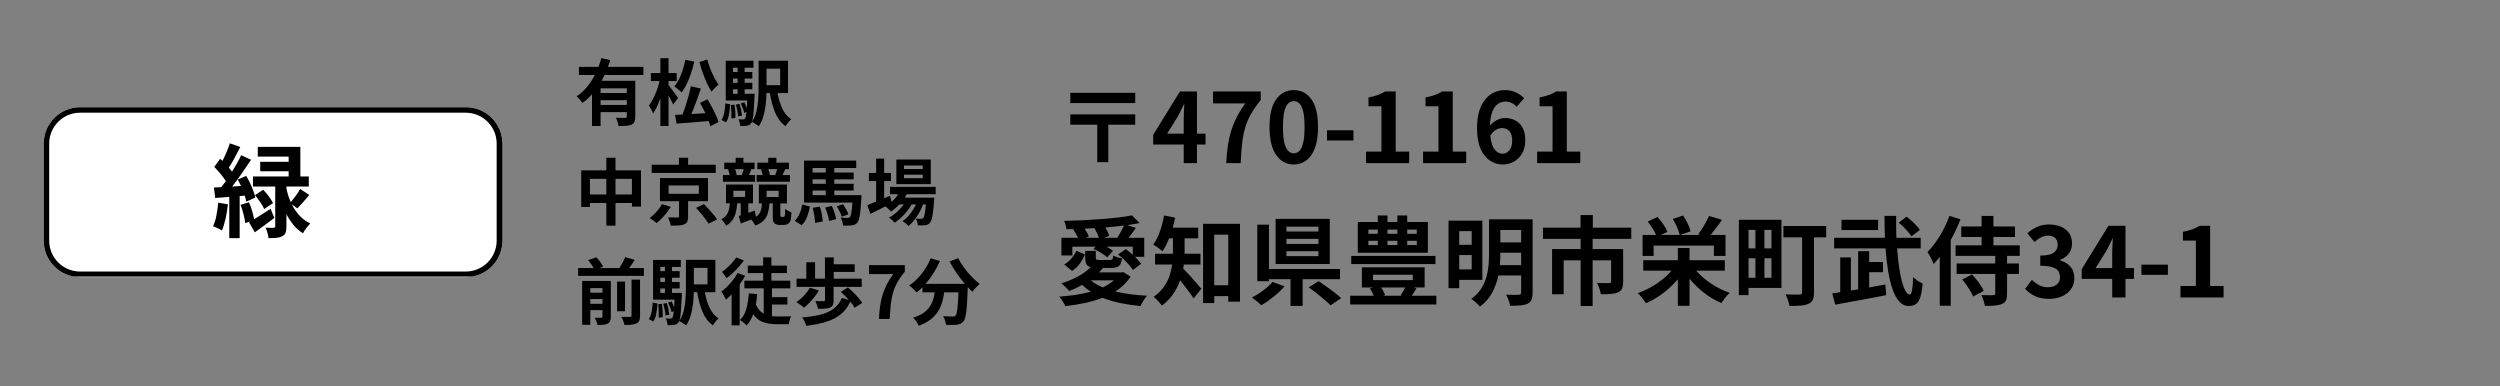
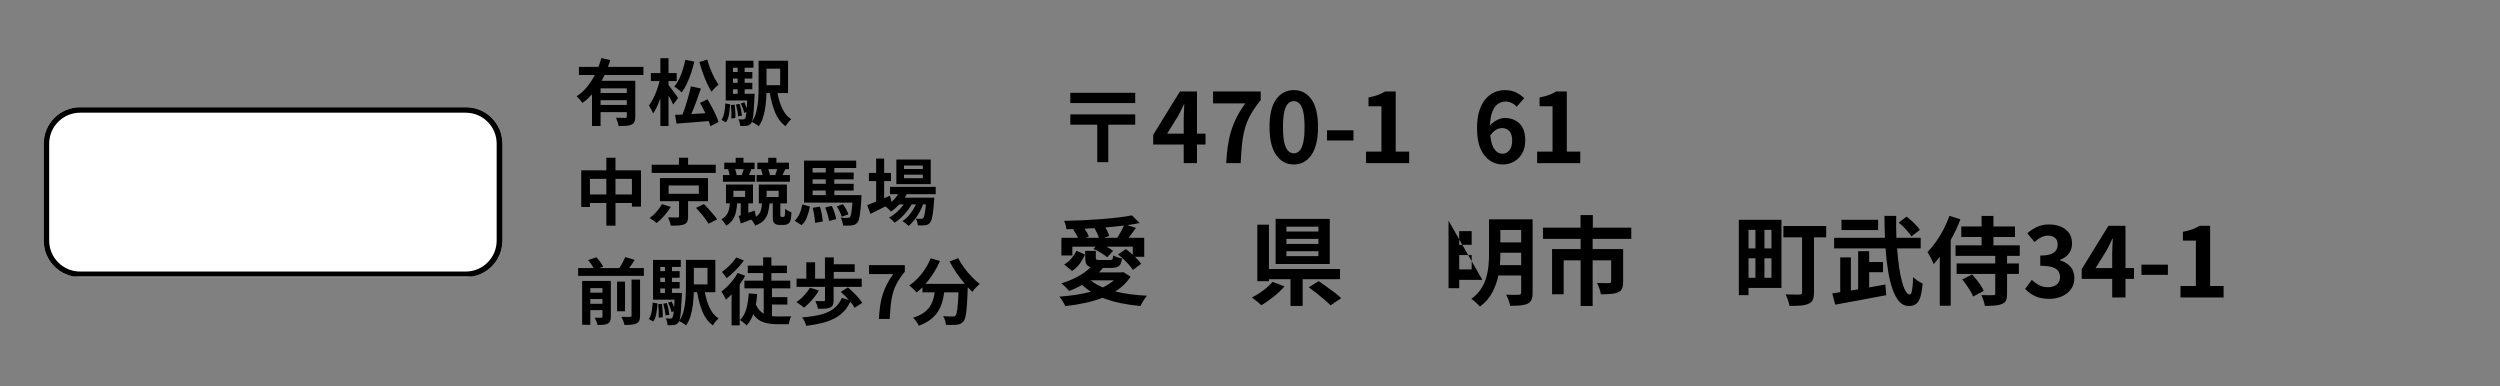
<svg xmlns="http://www.w3.org/2000/svg" width="1366" zoomAndPan="magnify" viewBox="0 0 1024.5 158.25" height="211" preserveAspectRatio="xMidYMid meet" version="1.0">
  <rect x="0" y="0" width="1024.5" height="158.25" fill="#808080" stroke="none" />
  <defs>
    <g />
    <clipPath id="f82b26b021">
      <path d="M 17.918 43.941 L 206 43.941 L 206 113.562 L 17.918 113.562 Z M 17.918 43.941 " clip-rule="nonzero" />
    </clipPath>
    <clipPath id="01e0135377">
      <path d="M 32.848 43.941 L 190.969 43.941 C 199.211 43.941 205.898 50.625 205.898 58.871 L 205.898 98.633 C 205.898 106.879 199.211 113.562 190.969 113.562 L 32.848 113.562 C 24.602 113.562 17.918 106.879 17.918 98.633 L 17.918 58.871 C 17.918 50.625 24.602 43.941 32.848 43.941 Z M 32.848 43.941 " clip-rule="nonzero" />
    </clipPath>
    <clipPath id="b9e475e31d">
      <path d="M 17.918 43.945 L 206 43.945 L 206 113.363 L 17.918 113.363 Z M 17.918 43.945 " clip-rule="nonzero" />
    </clipPath>
    <clipPath id="1d2300d548">
      <path d="M 32.848 43.945 L 190.957 43.945 C 199.203 43.945 205.887 50.629 205.887 58.871 L 205.887 98.633 C 205.887 106.875 199.203 113.559 190.957 113.559 L 32.848 113.559 C 24.602 113.559 17.918 106.875 17.918 98.633 L 17.918 58.871 C 17.918 50.629 24.602 43.945 32.848 43.945 Z M 32.848 43.945 " clip-rule="nonzero" />
    </clipPath>
  </defs>
  <g clip-path="url(#f82b26b021)">
    <g clip-path="url(#01e0135377)">
      <path fill="#ffffff" d="M 17.918 43.941 L 205.836 43.941 L 205.836 113.562 L 17.918 113.562 Z M 17.918 43.941 " fill-opacity="1" fill-rule="nonzero" />
    </g>
  </g>
  <g clip-path="url(#b9e475e31d)">
    <g clip-path="url(#1d2300d548)">
      <path stroke-linecap="butt" transform="matrix(0.746, 0, 0, 0.746, 17.918, 43.944)" fill="none" stroke-linejoin="miter" d="M 20.001 0.002 L 231.812 0.002 C 242.859 0.002 251.813 8.956 251.813 19.998 L 251.813 73.264 C 251.813 84.306 242.859 93.26 231.812 93.26 L 20.001 93.26 C 8.954 93.26 0 84.306 0 73.264 L 0 19.998 C 0 8.956 8.954 0.002 20.001 0.002 Z M 20.001 0.002 " stroke="#000000" stroke-width="6" stroke-opacity="1" stroke-miterlimit="4" />
    </g>
  </g>
  <g fill="#000000" fill-opacity="1">
    <g transform="translate(86.635, 93.966)">
      <g>
-         <path d="M 2.797 -10.906 L 6.75 -10.25 C 6.551 -8.281 6.238 -6.328 5.812 -4.391 C 5.383 -2.461 4.879 -0.832 4.297 0.5 C 3.879 0.195 3.297 -0.117 2.547 -0.453 C 1.797 -0.785 1.172 -1.051 0.672 -1.25 C 1.273 -2.469 1.738 -3.945 2.062 -5.688 C 2.383 -7.426 2.629 -9.164 2.797 -10.906 Z M 13.656 -13.781 L 11.578 -13.625 L 11.578 3.625 L 7.328 3.625 L 7.328 -13.281 L 1.547 -12.828 L 1.047 -17.125 L 4.047 -17.281 C 4.348 -17.676 4.656 -18.07 4.969 -18.469 C 5.289 -18.875 5.609 -19.301 5.922 -19.75 C 5.336 -20.688 4.609 -21.676 3.734 -22.719 C 2.859 -23.758 2.004 -24.711 1.172 -25.578 L 3.578 -28.906 C 3.723 -28.77 3.879 -28.625 4.047 -28.469 C 4.211 -28.32 4.379 -28.176 4.547 -28.031 C 5.129 -29.176 5.691 -30.398 6.234 -31.703 C 6.773 -33.004 7.211 -34.18 7.547 -35.234 L 11.828 -33.734 C 11.109 -32.297 10.336 -30.812 9.516 -29.281 C 8.703 -27.758 7.906 -26.414 7.125 -25.25 C 7.375 -24.969 7.609 -24.688 7.828 -24.406 C 8.055 -24.133 8.266 -23.875 8.453 -23.625 C 9.18 -24.789 9.867 -25.945 10.516 -27.094 C 11.172 -28.25 11.734 -29.344 12.203 -30.375 L 16.25 -28.5 C 15.102 -26.75 13.848 -24.898 12.484 -22.953 C 11.129 -21.004 9.801 -19.195 8.5 -17.531 L 12.125 -17.75 C 11.707 -18.688 11.258 -19.57 10.781 -20.406 L 14.281 -21.875 C 14.844 -20.926 15.375 -19.914 15.875 -18.844 C 16.375 -17.781 16.812 -16.738 17.188 -15.719 C 17.562 -14.707 17.832 -13.812 18 -13.031 L 14.281 -11.328 C 14.227 -11.691 14.145 -12.082 14.031 -12.5 C 13.926 -12.914 13.801 -13.344 13.656 -13.781 Z M 25.25 -10.75 L 21.625 -8.297 C 21.289 -9.098 20.758 -10.031 20.031 -11.094 C 19.312 -12.164 18.594 -13.133 17.875 -14 L 21.203 -16.203 C 22.004 -15.422 22.781 -14.516 23.531 -13.484 C 24.281 -12.461 24.852 -11.551 25.25 -10.75 Z M 24.25 -8.375 L 25.781 -4.672 C 24.445 -3.641 23.086 -2.613 21.703 -1.594 C 20.316 -0.582 19.008 0.363 17.781 1.25 L 15.406 -2.922 L 16 -3.25 L 13.875 -2.547 C 13.758 -3.566 13.523 -4.77 13.172 -6.156 C 12.828 -7.551 12.422 -8.848 11.953 -10.047 L 15.406 -11.078 C 15.883 -9.992 16.312 -8.812 16.688 -7.531 C 17.062 -6.258 17.332 -5.125 17.5 -4.125 C 18.5 -4.738 19.57 -5.41 20.719 -6.141 C 21.875 -6.879 23.051 -7.625 24.25 -8.375 Z M 35.234 -8.578 L 32.953 -10.203 C 33.754 -8.598 34.77 -7.109 36 -5.734 C 37.238 -4.359 38.75 -3.238 40.531 -2.375 C 40.062 -1.926 39.52 -1.305 38.906 -0.516 C 38.289 0.273 37.832 0.988 37.531 1.625 C 36 0.676 34.676 -0.484 33.562 -1.859 C 32.457 -3.234 31.52 -4.68 30.75 -6.203 L 30.75 -1.172 C 30.75 -0.086 30.633 0.758 30.406 1.375 C 30.188 1.988 29.727 2.473 29.031 2.828 C 28.363 3.191 27.578 3.414 26.672 3.5 C 25.773 3.582 24.688 3.625 23.406 3.625 C 23.352 2.988 23.207 2.266 22.969 1.453 C 22.738 0.648 22.484 -0.055 22.203 -0.672 C 22.898 -0.641 23.57 -0.613 24.219 -0.594 C 24.875 -0.582 25.312 -0.594 25.531 -0.625 C 25.945 -0.625 26.156 -0.816 26.156 -1.203 L 26.156 -17.531 L 17.031 -17.531 L 17.031 -21.656 L 31.656 -21.656 L 31.656 -23.781 L 20 -23.781 L 20 -27.656 L 31.656 -27.656 L 31.656 -29.781 L 19 -29.781 L 19 -33.781 L 36.453 -33.781 L 36.453 -21.656 L 39.906 -21.656 L 39.906 -17.531 L 30.75 -17.531 L 30.75 -16.656 C 30.938 -15.77 31.176 -14.852 31.469 -13.906 C 31.758 -12.969 32.113 -12.039 32.531 -11.125 C 33.164 -11.875 33.852 -12.754 34.594 -13.766 C 35.332 -14.773 35.922 -15.695 36.359 -16.531 L 40.109 -14.078 C 39.305 -13.078 38.469 -12.094 37.594 -11.125 C 36.719 -10.156 35.93 -9.305 35.234 -8.578 Z M 35.234 -8.578 " />
-       </g>
+         </g>
    </g>
  </g>
  <g fill="#000000" fill-opacity="1">
    <g transform="translate(235.51, 49.071)">
      <g>
        <path d="M 21.359 -10.969 L 21.359 -12.875 L 10.609 -12.875 L 10.609 -10.969 Z M 10.609 -6.078 L 21.359 -6.078 L 21.359 -8.016 L 10.609 -8.016 Z M 28.156 -18.328 L 12.219 -18.328 C 12.039 -17.93 11.852 -17.535 11.656 -17.141 C 11.457 -16.754 11.25 -16.363 11.031 -15.969 L 24.828 -15.969 L 24.828 -1.25 C 24.828 -0.375 24.719 0.312 24.5 0.812 C 24.289 1.32 23.879 1.719 23.266 2 C 22.691 2.27 21.973 2.438 21.109 2.5 C 20.242 2.562 19.207 2.594 18 2.594 C 17.914 2.094 17.77 1.516 17.562 0.859 C 17.352 0.203 17.141 -0.359 16.922 -0.828 C 17.68 -0.797 18.43 -0.773 19.172 -0.766 C 19.922 -0.754 20.422 -0.75 20.672 -0.75 C 21.129 -0.77 21.359 -0.969 21.359 -1.344 L 21.359 -3.125 L 10.609 -3.125 L 10.609 2.562 L 7.094 2.562 L 7.094 -10.406 C 6.5 -9.75 5.879 -9.125 5.234 -8.531 C 4.586 -7.945 3.895 -7.406 3.156 -6.906 C 2.895 -7.312 2.523 -7.785 2.047 -8.328 C 1.578 -8.867 1.172 -9.301 0.828 -9.625 C 2.422 -10.676 3.832 -11.957 5.062 -13.469 C 6.289 -14.977 7.352 -16.598 8.25 -18.328 L 1.734 -18.328 L 1.734 -21.656 L 9.75 -21.656 C 10.219 -22.895 10.602 -24.098 10.906 -25.266 L 14.578 -24.438 C 14.43 -23.977 14.281 -23.516 14.125 -23.047 C 13.969 -22.578 13.797 -22.113 13.609 -21.656 L 28.156 -21.656 Z M 28.156 -18.328 " />
      </g>
    </g>
  </g>
  <g fill="#000000" fill-opacity="1">
    <g transform="translate(265.292, 49.071)">
      <g>
        <path d="M 21.328 -23.656 L 24.547 -24.672 C 24.867 -23.461 25.273 -22.223 25.766 -20.953 C 26.266 -19.68 26.812 -18.473 27.406 -17.328 C 28.008 -16.18 28.609 -15.191 29.203 -14.359 C 28.742 -14.047 28.227 -13.602 27.656 -13.031 C 27.094 -12.469 26.645 -11.945 26.312 -11.469 C 25.656 -12.477 25.02 -13.656 24.406 -15 C 23.789 -16.344 23.219 -17.758 22.688 -19.25 C 22.164 -20.738 21.711 -22.207 21.328 -23.656 Z M 15.547 -24.547 L 19.219 -23.812 C 18.863 -22.219 18.426 -20.645 17.906 -19.094 C 17.395 -17.551 16.816 -16.102 16.172 -14.75 C 15.523 -13.395 14.82 -12.211 14.062 -11.203 C 13.863 -11.422 13.578 -11.68 13.203 -11.984 C 12.836 -12.297 12.461 -12.598 12.078 -12.891 C 11.691 -13.191 11.348 -13.426 11.047 -13.594 C 12.109 -14.883 13.02 -16.504 13.781 -18.453 C 14.539 -20.41 15.129 -22.441 15.547 -24.547 Z M 12.578 -8.938 L 10.578 -6.234 C 10.379 -6.703 10.102 -7.27 9.75 -7.938 C 9.406 -8.602 9.047 -9.273 8.672 -9.953 L 8.672 2.562 L 5.328 2.562 L 5.328 -8.797 C 4.891 -7.578 4.422 -6.426 3.922 -5.344 C 3.43 -4.258 2.898 -3.332 2.328 -2.562 C 2.16 -3.082 1.91 -3.648 1.578 -4.266 C 1.242 -4.879 0.938 -5.406 0.656 -5.844 C 1.27 -6.633 1.852 -7.586 2.406 -8.703 C 2.969 -9.816 3.473 -10.992 3.922 -12.234 C 4.367 -13.473 4.727 -14.68 5 -15.859 L 1.438 -15.859 L 1.438 -19.125 L 5.328 -19.125 L 5.328 -25.234 L 8.672 -25.234 L 8.672 -19.125 L 12.016 -19.125 L 12.016 -15.859 L 8.672 -15.859 L 8.672 -14.219 C 8.891 -13.957 9.188 -13.578 9.562 -13.078 C 9.938 -12.578 10.328 -12.051 10.734 -11.5 C 11.148 -10.945 11.523 -10.438 11.859 -9.969 C 12.191 -9.5 12.43 -9.156 12.578 -8.938 Z M 21.578 -6.906 L 24.641 -8.375 C 25.234 -7.395 25.828 -6.344 26.422 -5.219 C 27.023 -4.102 27.566 -3.016 28.047 -1.953 C 28.535 -0.891 28.91 0.066 29.172 0.922 L 25.797 2.656 C 25.723 2.332 25.629 1.992 25.516 1.641 C 25.41 1.285 25.281 0.914 25.125 0.531 C 22.781 0.727 20.441 0.922 18.109 1.109 C 15.785 1.305 13.734 1.461 11.953 1.578 L 11.359 -2 C 11.805 -2.02 12.285 -2.039 12.797 -2.062 C 13.305 -2.094 13.836 -2.117 14.391 -2.141 C 14.848 -3.254 15.289 -4.484 15.719 -5.828 C 16.145 -7.172 16.539 -8.523 16.906 -9.891 C 17.281 -11.266 17.582 -12.535 17.812 -13.703 L 21.938 -12.781 C 21.352 -11.051 20.719 -9.258 20.031 -7.406 C 19.352 -5.551 18.676 -3.859 18 -2.328 C 18.926 -2.379 19.875 -2.438 20.844 -2.5 C 21.82 -2.562 22.801 -2.625 23.781 -2.688 C 23.438 -3.414 23.078 -4.133 22.703 -4.844 C 22.328 -5.562 21.953 -6.25 21.578 -6.906 Z M 21.578 -6.906 " />
      </g>
    </g>
  </g>
  <g fill="#000000" fill-opacity="1">
    <g transform="translate(295.074, 49.071)">
      <g>
        <path d="M 2.406 1.047 L 0.594 0.062 C 1.133 -0.727 1.516 -1.723 1.734 -2.922 C 1.961 -4.129 2.109 -5.391 2.172 -6.703 L 4.141 -6.344 C 4.055 -4.957 3.906 -3.598 3.688 -2.266 C 3.469 -0.93 3.039 0.172 2.406 1.047 Z M 4.438 -6.016 L 5.953 -6.203 C 6.098 -5.348 6.195 -4.398 6.25 -3.359 C 6.312 -2.328 6.32 -1.445 6.281 -0.719 L 4.641 -0.5 C 4.68 -1.258 4.68 -2.148 4.641 -3.172 C 4.609 -4.191 4.539 -5.141 4.438 -6.016 Z M 6.5 -6.234 L 7.984 -6.5 C 8.242 -5.738 8.461 -4.91 8.641 -4.016 C 8.816 -3.129 8.938 -2.359 9 -1.703 L 7.422 -1.406 C 7.398 -2.039 7.297 -2.805 7.109 -3.703 C 6.922 -4.609 6.719 -5.453 6.5 -6.234 Z M 5.297 -12.484 L 5.297 -10.641 L 7.203 -10.641 L 7.203 -12.484 Z M 7.203 -21.312 L 5.297 -21.312 L 5.297 -19.578 L 7.203 -19.578 Z M 7.203 -15.141 L 7.203 -16.891 L 5.297 -16.891 L 5.297 -15.141 Z M 10.078 -10.641 L 14.188 -10.641 C 14.188 -10.641 14.18 -10.488 14.172 -10.188 C 14.16 -9.895 14.145 -9.648 14.125 -9.453 C 14.02 -7.066 13.906 -5.129 13.781 -3.641 C 13.664 -2.148 13.523 -1.004 13.359 -0.203 C 13.191 0.586 12.988 1.133 12.75 1.438 C 12.488 1.77 12.219 2.008 11.938 2.156 C 11.664 2.312 11.344 2.414 10.969 2.469 C 10.645 2.531 10.25 2.566 9.781 2.578 C 9.32 2.586 8.82 2.582 8.281 2.562 C 8.258 2.125 8.18 1.645 8.047 1.125 C 7.922 0.613 7.75 0.172 7.531 -0.203 C 7.957 -0.172 8.332 -0.148 8.656 -0.141 C 8.977 -0.129 9.234 -0.125 9.422 -0.125 C 9.598 -0.125 9.75 -0.145 9.875 -0.188 C 10.008 -0.238 10.125 -0.336 10.219 -0.484 C 10.344 -0.641 10.453 -0.926 10.547 -1.344 C 10.648 -1.758 10.738 -2.363 10.812 -3.156 L 9.891 -2.797 C 9.805 -3.336 9.629 -3.961 9.359 -4.672 C 9.098 -5.391 8.816 -6.055 8.516 -6.672 L 9.953 -7.156 C 10.129 -6.77 10.305 -6.367 10.484 -5.953 C 10.66 -5.535 10.82 -5.129 10.969 -4.734 C 11.02 -5.648 11.078 -6.703 11.141 -7.891 L 2.328 -7.891 L 2.328 -24.172 L 13.703 -24.172 L 13.703 -21.312 L 10.078 -21.312 L 10.078 -19.578 L 13.234 -19.578 L 13.234 -16.891 L 10.078 -16.891 L 10.078 -15.141 L 13.234 -15.141 L 13.234 -12.484 L 10.078 -12.484 Z M 24.641 -20.922 L 19.047 -20.922 L 19.047 -14.156 L 24.641 -14.156 Z M 27.859 -10.938 L 23.547 -10.938 C 23.973 -8.594 24.629 -6.469 25.516 -4.562 C 26.398 -2.656 27.617 -1.203 29.172 -0.203 C 28.797 0.109 28.379 0.547 27.922 1.109 C 27.461 1.68 27.113 2.195 26.875 2.656 C 25.008 1.301 23.586 -0.539 22.609 -2.875 C 21.641 -5.207 20.906 -7.895 20.406 -10.938 L 19.016 -10.938 C 18.992 -9.445 18.891 -7.875 18.703 -6.219 C 18.516 -4.57 18.203 -2.977 17.766 -1.438 C 17.328 0.094 16.695 1.457 15.875 2.656 C 15.695 2.477 15.43 2.273 15.078 2.047 C 14.723 1.816 14.359 1.594 13.984 1.375 C 13.617 1.156 13.305 0.992 13.047 0.891 C 13.898 -0.379 14.516 -1.797 14.891 -3.359 C 15.273 -4.93 15.52 -6.531 15.625 -8.156 C 15.738 -9.789 15.797 -11.32 15.797 -12.75 L 15.797 -24.188 L 27.859 -24.188 Z M 27.859 -10.938 " />
      </g>
    </g>
  </g>
  <g fill="#000000" fill-opacity="1">
    <g transform="translate(235.51, 89.882)">
      <g>
        <path d="M 16.719 -10.188 L 23.453 -10.188 L 23.453 -16.594 L 16.719 -16.594 Z M 6.25 -10.188 L 12.969 -10.188 L 12.969 -16.594 L 6.25 -16.594 Z M 16.719 -20.078 L 27.172 -20.078 L 27.172 -5.219 L 23.453 -5.219 L 23.453 -6.703 L 16.719 -6.703 L 16.719 2.594 L 12.969 2.594 L 12.969 -6.703 L 6.25 -6.703 L 6.25 -5.062 L 2.688 -5.062 L 2.688 -20.078 L 12.969 -20.078 L 12.969 -25.234 L 16.719 -25.234 Z M 16.719 -20.078 " />
      </g>
    </g>
  </g>
  <g fill="#000000" fill-opacity="1">
    <g transform="translate(265.292, 89.882)">
      <g>
        <path d="M 28.016 -22.375 L 28.016 -19.016 L 1.766 -19.016 L 1.766 -22.375 L 12.938 -22.375 L 12.938 -25.234 L 16.688 -25.234 L 16.688 -22.375 Z M 5.953 -6.25 L 9.594 -5.094 C 8.852 -3.906 7.969 -2.707 6.938 -1.5 C 5.906 -0.301 4.863 0.703 3.812 1.516 C 3.438 1.18 2.957 0.816 2.375 0.422 C 1.801 0.023 1.316 -0.289 0.922 -0.531 C 1.598 -1.008 2.258 -1.57 2.906 -2.219 C 3.551 -2.863 4.141 -3.535 4.672 -4.234 C 5.211 -4.941 5.641 -5.613 5.953 -6.25 Z M 8.703 -13.891 L 8.703 -10.453 L 21.094 -10.453 L 21.094 -13.891 Z M 24.844 -7.422 L 16.688 -7.422 L 16.688 -1.125 C 16.688 -0.238 16.578 0.445 16.359 0.938 C 16.141 1.426 15.703 1.801 15.047 2.062 C 14.391 2.312 13.613 2.461 12.719 2.516 C 11.82 2.566 10.781 2.594 9.594 2.594 C 9.508 2.07 9.359 1.5 9.141 0.875 C 8.922 0.25 8.695 -0.305 8.469 -0.797 C 8.977 -0.785 9.5 -0.773 10.031 -0.766 C 10.57 -0.754 11.051 -0.75 11.469 -0.75 C 11.883 -0.75 12.172 -0.75 12.328 -0.75 C 12.609 -0.77 12.785 -0.805 12.859 -0.859 C 12.941 -0.922 12.984 -1.051 12.984 -1.25 L 12.984 -7.422 L 5.156 -7.422 L 5.156 -16.922 L 24.844 -16.922 Z M 19.938 -4.703 L 23.188 -6.25 C 23.801 -5.633 24.445 -4.945 25.125 -4.188 C 25.812 -3.438 26.461 -2.691 27.078 -1.953 C 27.703 -1.223 28.203 -0.562 28.578 0.031 L 25.094 1.781 C 24.75 1.207 24.297 0.547 23.734 -0.203 C 23.172 -0.961 22.555 -1.734 21.891 -2.516 C 21.223 -3.297 20.57 -4.023 19.938 -4.703 Z M 19.938 -4.703 " />
      </g>
    </g>
  </g>
  <g fill="#000000" fill-opacity="1">
    <g transform="translate(295.074, 89.882)">
      <g>
        <path d="M 23.422 -20.562 L 19.75 -20.562 C 19.914 -20.164 20.055 -19.758 20.172 -19.344 C 20.285 -18.926 20.375 -18.555 20.438 -18.234 L 20.078 -18.141 L 23.125 -18.141 L 22.609 -18.266 C 22.754 -18.598 22.898 -18.969 23.047 -19.375 C 23.191 -19.789 23.316 -20.188 23.422 -20.562 Z M 28.641 -18.141 L 28.641 -15.406 L 14.984 -15.406 L 14.984 -18.141 L 17.469 -18.141 C 17.383 -18.523 17.281 -18.926 17.156 -19.344 C 17.039 -19.758 16.914 -20.156 16.781 -20.531 L 16.891 -20.562 L 15.281 -20.562 L 15.281 -23.219 L 19.75 -23.219 L 19.75 -25.203 L 23.094 -25.203 L 23.094 -23.219 L 28.25 -23.219 L 28.25 -20.562 L 26.75 -20.562 L 25.594 -18.141 Z M 9.719 -20.562 L 6.172 -20.562 C 6.328 -20.188 6.457 -19.785 6.562 -19.359 C 6.676 -18.93 6.754 -18.547 6.797 -18.203 L 6.5 -18.141 L 9.359 -18.141 L 8.938 -18.234 C 9.062 -18.578 9.195 -18.957 9.344 -19.375 C 9.488 -19.789 9.613 -20.188 9.719 -20.562 Z M 14.359 -18.141 L 14.359 -15.406 L 1.188 -15.406 L 1.188 -18.141 L 3.938 -18.141 C 3.875 -18.523 3.785 -18.926 3.672 -19.344 C 3.566 -19.758 3.438 -20.145 3.281 -20.5 L 3.609 -20.562 L 1.734 -20.562 L 1.734 -23.219 L 6.406 -23.219 L 6.406 -25.203 L 9.594 -25.203 L 9.594 -23.219 L 14.156 -23.219 L 14.156 -20.562 L 12.391 -20.562 L 12.812 -20.469 C 12.633 -20.031 12.469 -19.617 12.312 -19.234 C 12.164 -18.848 12.023 -18.484 11.891 -18.141 Z M 19.094 -11.688 L 19.094 -9.141 L 24.016 -9.141 L 24.016 -11.688 Z M 5.484 -11.688 L 5.484 -9.172 L 10.281 -9.172 L 10.281 -11.688 Z M 25.266 -0.984 L 25.828 -0.984 C 26.047 -0.984 26.207 -1.031 26.312 -1.125 C 26.375 -1.164 26.422 -1.227 26.453 -1.312 C 26.492 -1.406 26.523 -1.504 26.547 -1.609 C 26.586 -1.828 26.625 -2.176 26.656 -2.656 C 26.688 -3.145 26.691 -3.703 26.672 -4.328 C 26.941 -4.066 27.336 -3.789 27.859 -3.5 C 28.379 -3.207 28.848 -2.984 29.266 -2.828 C 29.242 -2.148 29.191 -1.492 29.109 -0.859 C 29.035 -0.223 28.945 0.238 28.844 0.531 C 28.645 1.133 28.297 1.582 27.797 1.875 C 27.598 2.008 27.336 2.113 27.016 2.188 C 26.703 2.258 26.391 2.297 26.078 2.297 L 24.344 2.297 C 23.969 2.297 23.586 2.238 23.203 2.125 C 22.828 2.02 22.516 1.836 22.266 1.578 C 22.004 1.316 21.828 1.008 21.734 0.656 C 21.648 0.301 21.609 -0.312 21.609 -1.188 L 21.609 -6.531 L 20.266 -6.531 C 20.16 -5.062 19.941 -3.75 19.609 -2.594 C 19.285 -1.438 18.723 -0.43 17.922 0.422 C 17.117 1.273 15.941 1.988 14.391 2.562 C 14.254 2.188 14.031 1.758 13.719 1.281 C 13.414 0.801 13.094 0.406 12.75 0.094 C 12.039 0.363 11.328 0.641 10.609 0.922 C 9.891 1.203 9.191 1.461 8.516 1.703 L 7.656 -1.406 L 8.484 -1.641 L 8.484 -6.562 L 7.031 -6.562 C 6.938 -5.227 6.75 -3.988 6.469 -2.844 C 6.188 -1.695 5.738 -0.672 5.125 0.234 C 4.508 1.148 3.633 1.938 2.5 2.594 C 2.301 2.195 2.008 1.734 1.625 1.203 C 1.238 0.68 0.875 0.281 0.531 0 C 1.426 -0.477 2.113 -1.039 2.594 -1.688 C 3.07 -2.332 3.414 -3.066 3.625 -3.891 C 3.832 -4.711 3.961 -5.602 4.016 -6.562 L 2.438 -6.562 L 2.438 -14.266 L 13.5 -14.266 L 13.5 -6.562 L 11.594 -6.562 L 11.594 -2.656 C 12.008 -2.812 12.438 -2.961 12.875 -3.109 C 13.312 -3.266 13.75 -3.422 14.188 -3.578 L 14.719 -1.047 C 15.656 -1.66 16.281 -2.41 16.594 -3.297 C 16.914 -4.191 17.113 -5.27 17.188 -6.531 L 15.906 -6.531 L 15.906 -14.266 L 27.406 -14.266 L 27.406 -6.531 L 24.703 -6.531 L 24.703 -1.547 C 24.703 -1.41 24.742 -1.281 24.828 -1.156 C 24.941 -1.039 25.086 -0.984 25.266 -0.984 Z M 25.266 -0.984 " />
      </g>
    </g>
  </g>
  <g fill="#000000" fill-opacity="1">
    <g transform="translate(324.856, 89.882)">
      <g>
        <path d="M 3.641 2.391 L 0.781 0.594 C 1.633 -0.195 2.316 -1.18 2.828 -2.359 C 3.348 -3.547 3.719 -4.797 3.938 -6.109 L 7.062 -5.25 C 6.781 -3.789 6.383 -2.375 5.875 -1 C 5.375 0.363 4.629 1.492 3.641 2.391 Z M 8.172 -4.734 L 11.141 -5.219 C 11.461 -4.238 11.727 -3.18 11.938 -2.047 C 12.145 -0.922 12.27 0.055 12.312 0.891 L 9.141 1.438 C 9.129 0.594 9.031 -0.398 8.844 -1.547 C 8.664 -2.703 8.441 -3.766 8.172 -4.734 Z M 13.297 -4.828 L 16.031 -5.516 C 16.426 -4.66 16.789 -3.723 17.125 -2.703 C 17.469 -1.691 17.695 -0.82 17.812 -0.094 L 14.891 0.688 C 14.816 -0.031 14.625 -0.91 14.312 -1.953 C 14.008 -2.992 13.672 -3.953 13.297 -4.828 Z M 8.141 -11.797 L 8.141 -9.922 L 13.531 -9.922 L 13.531 -11.797 Z M 13.531 -21.031 L 8.141 -21.031 L 8.141 -19.188 L 13.531 -19.188 Z M 13.531 -14.547 L 13.531 -16.391 L 8.141 -16.391 L 8.141 -14.547 Z M 17.047 -9.922 L 28.188 -9.922 C 28.188 -9.922 28.18 -9.742 28.172 -9.391 C 28.16 -9.047 28.145 -8.754 28.125 -8.516 C 28.008 -6.453 27.875 -4.75 27.719 -3.406 C 27.57 -2.07 27.406 -1.031 27.219 -0.281 C 27.031 0.457 26.785 1 26.484 1.344 C 26.172 1.719 25.832 1.984 25.469 2.141 C 25.113 2.305 24.707 2.414 24.25 2.469 C 23.832 2.531 23.305 2.566 22.672 2.578 C 22.035 2.586 21.352 2.582 20.625 2.562 C 20.602 2.039 20.5 1.477 20.312 0.875 C 20.133 0.27 19.91 -0.258 19.641 -0.719 C 20.234 -0.656 20.781 -0.613 21.281 -0.594 C 21.789 -0.57 22.176 -0.57 22.438 -0.594 C 22.676 -0.594 22.867 -0.613 23.016 -0.656 C 23.16 -0.695 23.305 -0.785 23.453 -0.922 C 23.672 -1.18 23.859 -1.754 24.016 -2.641 C 24.172 -3.523 24.32 -4.93 24.469 -6.859 L 4.641 -6.859 L 4.641 -24.078 L 26.016 -24.078 L 26.016 -21.031 L 17.047 -21.031 L 17.047 -19.188 L 24.969 -19.188 L 24.969 -16.391 L 17.047 -16.391 L 17.047 -14.547 L 24.969 -14.547 L 24.969 -11.797 L 17.047 -11.797 Z M 22.828 -2.062 L 20.078 -1.078 C 19.922 -1.648 19.648 -2.336 19.266 -3.141 C 18.879 -3.941 18.469 -4.672 18.031 -5.328 L 20.594 -6.203 C 21.051 -5.566 21.488 -4.859 21.906 -4.078 C 22.32 -3.305 22.629 -2.633 22.828 -2.062 Z M 22.828 -2.062 " />
      </g>
    </g>
  </g>
  <g fill="#000000" fill-opacity="1">
    <g transform="translate(354.638, 89.882)">
      <g>
        <path d="M 23.516 -20.625 L 23.516 -22.047 L 15.828 -22.047 L 15.828 -20.625 Z M 23.516 -16.859 L 23.516 -18.297 L 15.828 -18.297 L 15.828 -16.859 Z M 26.781 -24.5 L 26.781 -14.422 L 12.688 -14.422 L 12.688 -24.5 Z M 28.812 -10.312 L 16.953 -10.312 C 16.836 -10.07 16.707 -9.832 16.562 -9.594 C 16.426 -9.352 16.281 -9.113 16.125 -8.875 L 28.219 -8.875 C 28.219 -8.875 28.211 -8.723 28.203 -8.422 C 28.191 -8.129 28.176 -7.875 28.156 -7.656 C 28.02 -5.727 27.867 -4.148 27.703 -2.922 C 27.547 -1.691 27.367 -0.738 27.172 -0.062 C 26.973 0.613 26.734 1.102 26.453 1.406 C 26.18 1.738 25.879 1.977 25.547 2.125 C 25.223 2.281 24.875 2.375 24.5 2.406 C 24.156 2.445 23.711 2.473 23.172 2.484 C 22.641 2.492 22.078 2.488 21.484 2.469 C 21.461 2.051 21.375 1.578 21.219 1.047 C 21.07 0.523 20.891 0.078 20.672 -0.297 C 21.148 -0.254 21.57 -0.227 21.938 -0.219 C 22.312 -0.207 22.598 -0.203 22.797 -0.203 C 23.191 -0.203 23.488 -0.312 23.688 -0.531 C 23.906 -0.75 24.102 -1.281 24.281 -2.125 C 24.457 -2.969 24.629 -4.297 24.797 -6.109 L 23.625 -6.109 C 23.227 -4.992 22.719 -3.879 22.094 -2.766 C 21.469 -1.66 20.773 -0.629 20.016 0.328 C 19.266 1.285 18.484 2.082 17.672 2.719 C 17.367 2.375 16.988 2.02 16.531 1.656 C 16.082 1.289 15.629 0.988 15.172 0.75 C 16.297 0.031 17.336 -0.941 18.297 -2.172 C 19.266 -3.398 20.066 -4.711 20.703 -6.109 L 18.953 -6.109 C 18.41 -5.148 17.758 -4.195 17 -3.25 C 16.25 -2.312 15.441 -1.445 14.578 -0.656 C 13.723 0.133 12.859 0.812 11.984 1.375 C 11.703 1.031 11.348 0.66 10.922 0.266 C 10.492 -0.129 10.07 -0.457 9.656 -0.719 C 10.77 -1.27 11.863 -2.031 12.938 -3 C 14.008 -3.977 14.941 -5.016 15.734 -6.109 L 13.938 -6.109 C 13.406 -5.555 12.848 -5.031 12.266 -4.531 C 11.691 -4.031 11.098 -3.582 10.484 -3.188 C 10.266 -3.469 9.914 -3.828 9.438 -4.266 C 8.969 -4.703 8.547 -5.039 8.172 -5.281 C 7.098 -4.738 6.035 -4.207 4.984 -3.688 C 3.941 -3.176 2.969 -2.691 2.062 -2.234 L 0.75 -5.812 C 1.258 -6.008 1.82 -6.234 2.438 -6.484 C 3.051 -6.734 3.707 -6.992 4.406 -7.266 L 4.406 -15.672 L 1.438 -15.672 L 1.438 -19.016 L 4.406 -19.016 L 4.406 -24.875 L 7.688 -24.875 L 7.688 -19.016 L 10.484 -19.016 L 10.484 -15.672 L 7.688 -15.672 L 7.688 -8.641 L 10.078 -9.688 L 10.703 -7.156 C 11.773 -8.062 12.688 -9.113 13.438 -10.312 L 10.078 -10.312 L 10.078 -13.297 L 28.812 -13.297 Z M 28.812 -10.312 " />
      </g>
    </g>
  </g>
  <g fill="#000000" fill-opacity="1">
    <g transform="translate(235.51, 130.693)">
      <g>
        <path d="M 6.406 -6.203 L 11.375 -6.203 L 11.375 -8.141 L 6.406 -8.141 Z M 11.375 -12.609 L 6.406 -12.609 L 6.406 -10.75 L 11.375 -10.75 Z M 14.812 -15.578 L 14.812 -0.922 C 14.812 -0.172 14.719 0.426 14.531 0.875 C 14.352 1.32 14.008 1.676 13.5 1.938 C 13.02 2.195 12.438 2.352 11.75 2.406 C 11.07 2.469 10.273 2.5 9.359 2.5 C 9.273 2.039 9.117 1.523 8.891 0.953 C 8.66 0.379 8.438 -0.102 8.219 -0.5 C 8.781 -0.488 9.316 -0.477 9.828 -0.469 C 10.348 -0.457 10.707 -0.461 10.906 -0.484 C 11.219 -0.484 11.375 -0.641 11.375 -0.953 L 11.375 -3.609 L 6.406 -3.609 L 6.406 2.406 L 3.047 2.406 L 3.047 -15.578 Z M 23.297 -1.375 L 23.297 -16.125 L 26.781 -16.125 L 26.781 -1.312 C 26.781 -0.438 26.676 0.238 26.469 0.719 C 26.258 1.207 25.859 1.594 25.266 1.875 C 24.711 2.133 24.023 2.301 23.203 2.375 C 22.391 2.457 21.445 2.488 20.375 2.469 C 20.301 2 20.141 1.441 19.891 0.797 C 19.641 0.148 19.375 -0.398 19.094 -0.859 C 19.852 -0.836 20.57 -0.82 21.25 -0.812 C 21.938 -0.801 22.41 -0.805 22.672 -0.828 C 22.91 -0.828 23.07 -0.867 23.156 -0.953 C 23.25 -1.035 23.297 -1.176 23.297 -1.375 Z M 20.625 -15.281 L 20.625 -3.125 L 17.375 -3.125 L 17.375 -15.281 Z M 22.312 -20.828 L 28.359 -20.828 L 28.359 -17.641 L 1.406 -17.641 L 1.406 -20.828 L 7.75 -20.828 C 7.488 -21.348 7.156 -21.898 6.75 -22.484 C 6.344 -23.066 5.93 -23.609 5.516 -24.109 L 8.875 -25.266 C 9.414 -24.711 9.945 -24.07 10.469 -23.344 C 11 -22.625 11.395 -21.973 11.656 -21.391 L 10.016 -20.828 L 18.297 -20.828 C 18.754 -21.523 19.203 -22.281 19.641 -23.094 C 20.078 -23.906 20.441 -24.648 20.734 -25.328 L 24.578 -24.188 C 24.223 -23.613 23.852 -23.039 23.469 -22.469 C 23.082 -21.895 22.695 -21.348 22.312 -20.828 Z M 22.312 -20.828 " />
      </g>
    </g>
  </g>
  <g fill="#000000" fill-opacity="1">
    <g transform="translate(265.292, 130.693)">
      <g>
        <path d="M 2.406 1.047 L 0.594 0.062 C 1.133 -0.727 1.516 -1.723 1.734 -2.922 C 1.961 -4.129 2.109 -5.391 2.172 -6.703 L 4.141 -6.344 C 4.055 -4.957 3.906 -3.598 3.688 -2.266 C 3.469 -0.93 3.039 0.172 2.406 1.047 Z M 4.438 -6.016 L 5.953 -6.203 C 6.098 -5.348 6.195 -4.398 6.25 -3.359 C 6.312 -2.328 6.32 -1.445 6.281 -0.719 L 4.641 -0.5 C 4.68 -1.258 4.68 -2.148 4.641 -3.172 C 4.609 -4.191 4.539 -5.141 4.438 -6.016 Z M 6.5 -6.234 L 7.984 -6.5 C 8.242 -5.738 8.461 -4.91 8.641 -4.016 C 8.816 -3.129 8.938 -2.359 9 -1.703 L 7.422 -1.406 C 7.398 -2.039 7.297 -2.805 7.109 -3.703 C 6.922 -4.609 6.719 -5.453 6.5 -6.234 Z M 5.297 -12.484 L 5.297 -10.641 L 7.203 -10.641 L 7.203 -12.484 Z M 7.203 -21.312 L 5.297 -21.312 L 5.297 -19.578 L 7.203 -19.578 Z M 7.203 -15.141 L 7.203 -16.891 L 5.297 -16.891 L 5.297 -15.141 Z M 10.078 -10.641 L 14.188 -10.641 C 14.188 -10.641 14.18 -10.488 14.172 -10.188 C 14.16 -9.895 14.145 -9.648 14.125 -9.453 C 14.02 -7.066 13.906 -5.129 13.781 -3.641 C 13.664 -2.148 13.523 -1.004 13.359 -0.203 C 13.191 0.586 12.988 1.133 12.75 1.438 C 12.488 1.77 12.219 2.008 11.938 2.156 C 11.664 2.312 11.344 2.414 10.969 2.469 C 10.645 2.531 10.25 2.566 9.781 2.578 C 9.32 2.586 8.82 2.582 8.281 2.562 C 8.258 2.125 8.18 1.645 8.047 1.125 C 7.922 0.613 7.75 0.172 7.531 -0.203 C 7.957 -0.172 8.332 -0.148 8.656 -0.141 C 8.977 -0.129 9.234 -0.125 9.422 -0.125 C 9.598 -0.125 9.75 -0.145 9.875 -0.188 C 10.008 -0.238 10.125 -0.336 10.219 -0.484 C 10.344 -0.641 10.453 -0.926 10.547 -1.344 C 10.648 -1.758 10.738 -2.363 10.812 -3.156 L 9.891 -2.797 C 9.805 -3.336 9.629 -3.961 9.359 -4.672 C 9.098 -5.391 8.816 -6.055 8.516 -6.672 L 9.953 -7.156 C 10.129 -6.77 10.305 -6.367 10.484 -5.953 C 10.66 -5.535 10.82 -5.129 10.969 -4.734 C 11.02 -5.648 11.078 -6.703 11.141 -7.891 L 2.328 -7.891 L 2.328 -24.172 L 13.703 -24.172 L 13.703 -21.312 L 10.078 -21.312 L 10.078 -19.578 L 13.234 -19.578 L 13.234 -16.891 L 10.078 -16.891 L 10.078 -15.141 L 13.234 -15.141 L 13.234 -12.484 L 10.078 -12.484 Z M 24.641 -20.922 L 19.047 -20.922 L 19.047 -14.156 L 24.641 -14.156 Z M 27.859 -10.938 L 23.547 -10.938 C 23.973 -8.594 24.629 -6.469 25.516 -4.562 C 26.398 -2.656 27.617 -1.203 29.172 -0.203 C 28.797 0.109 28.379 0.547 27.922 1.109 C 27.461 1.68 27.113 2.195 26.875 2.656 C 25.008 1.301 23.586 -0.539 22.609 -2.875 C 21.641 -5.207 20.906 -7.895 20.406 -10.938 L 19.016 -10.938 C 18.992 -9.445 18.891 -7.875 18.703 -6.219 C 18.516 -4.57 18.203 -2.977 17.766 -1.438 C 17.328 0.094 16.695 1.457 15.875 2.656 C 15.695 2.477 15.43 2.273 15.078 2.047 C 14.723 1.816 14.359 1.594 13.984 1.375 C 13.617 1.156 13.305 0.992 13.047 0.891 C 13.898 -0.379 14.516 -1.797 14.891 -3.359 C 15.273 -4.93 15.52 -6.531 15.625 -8.156 C 15.738 -9.789 15.797 -11.32 15.797 -12.75 L 15.797 -24.188 L 27.859 -24.188 Z M 27.859 -10.938 " />
      </g>
    </g>
  </g>
  <g fill="#000000" fill-opacity="1">
    <g transform="translate(295.074, 130.693)">
      <g>
        <path d="M 6.641 -25.203 L 9.766 -23.953 C 9.148 -23.098 8.453 -22.227 7.672 -21.344 C 6.891 -20.469 6.07 -19.625 5.219 -18.812 C 4.363 -18.008 3.52 -17.312 2.688 -16.719 C 2.469 -17.07 2.164 -17.504 1.781 -18.016 C 1.406 -18.535 1.078 -18.957 0.797 -19.281 C 1.516 -19.781 2.242 -20.363 2.984 -21.031 C 3.734 -21.707 4.43 -22.41 5.078 -23.141 C 5.723 -23.879 6.242 -24.566 6.641 -25.203 Z M 7.188 -18.828 L 10.281 -17.703 C 9.664 -16.484 8.922 -15.289 8.047 -14.125 L 8.047 2.625 L 4.734 2.625 L 4.734 -10.094 C 4.359 -9.695 3.977 -9.316 3.594 -8.953 C 3.207 -8.586 2.812 -8.234 2.406 -7.891 C 2.312 -8.148 2.148 -8.492 1.922 -8.922 C 1.691 -9.348 1.453 -9.773 1.203 -10.203 C 0.953 -10.629 0.727 -10.961 0.531 -11.203 C 1.801 -12.141 3.035 -13.285 4.234 -14.641 C 5.441 -16.004 6.426 -17.398 7.188 -18.828 Z M 21.281 -5.906 L 21.281 -1.125 C 21.656 -1.094 22.031 -1.066 22.406 -1.047 C 22.781 -1.023 23.16 -1.016 23.547 -1.016 C 23.773 -1.016 24.133 -1.016 24.625 -1.016 C 25.113 -1.016 25.648 -1.016 26.234 -1.016 C 26.816 -1.016 27.367 -1.02 27.891 -1.031 C 28.422 -1.039 28.848 -1.055 29.172 -1.078 C 28.93 -0.691 28.719 -0.172 28.531 0.484 C 28.344 1.148 28.219 1.711 28.156 2.172 L 23.234 2.172 C 21.191 2.172 19.359 1.895 17.734 1.344 C 16.117 0.801 14.738 -0.281 13.594 -1.906 C 12.969 -0.133 12.07 1.383 10.906 2.656 C 10.727 2.457 10.469 2.211 10.125 1.922 C 9.789 1.629 9.441 1.344 9.078 1.062 C 8.723 0.789 8.422 0.586 8.172 0.453 C 9.398 -0.723 10.27 -2.258 10.781 -4.156 C 11.301 -6.051 11.629 -8.148 11.766 -10.453 L 15.219 -10.188 C 15.102 -8.695 14.926 -7.273 14.688 -5.922 C 15.082 -4.992 15.547 -4.223 16.078 -3.609 C 16.617 -2.992 17.227 -2.504 17.906 -2.141 L 17.906 -12.547 L 9.984 -12.547 L 9.984 -15.672 L 17.672 -15.672 L 17.672 -18.797 L 11.375 -18.797 L 11.375 -21.844 L 17.672 -21.844 L 17.672 -25.234 L 21.031 -25.234 L 21.031 -21.844 L 27.406 -21.844 L 27.406 -18.797 L 21.031 -18.797 L 21.031 -15.672 L 28.781 -15.672 L 28.781 -12.547 L 21.281 -12.547 L 21.281 -8.938 L 27.594 -8.938 L 27.594 -5.906 Z M 21.281 -5.906 " />
      </g>
    </g>
  </g>
  <g fill="#000000" fill-opacity="1">
    <g transform="translate(324.856, 130.693)">
      <g>
        <path d="M 13.234 -7.688 L 13.234 -13.141 L 1.578 -13.141 L 1.578 -16.484 L 5.578 -16.484 L 5.578 -23.219 L 9.172 -23.219 L 9.172 -16.484 L 13.203 -16.484 L 13.203 -25.203 L 16.812 -25.203 L 16.812 -22.406 L 25.391 -22.406 L 25.391 -19.25 L 16.812 -19.25 L 16.812 -16.484 L 28.281 -16.484 L 28.281 -13.141 L 16.75 -13.141 L 16.75 -7.594 C 16.75 -6.801 16.645 -6.164 16.438 -5.688 C 16.227 -5.207 15.832 -4.852 15.25 -4.625 C 14.656 -4.383 13.957 -4.242 13.156 -4.203 C 12.352 -4.16 11.414 -4.141 10.344 -4.141 C 10.258 -4.617 10.113 -5.16 9.906 -5.766 C 9.695 -6.367 9.484 -6.891 9.266 -7.328 C 9.922 -7.305 10.594 -7.289 11.281 -7.281 C 11.977 -7.27 12.43 -7.266 12.641 -7.266 C 13.035 -7.285 13.234 -7.426 13.234 -7.688 Z M 7.031 -12.781 L 10.703 -11.656 C 9.941 -10.32 9.004 -9.023 7.891 -7.766 C 6.785 -6.504 5.703 -5.445 4.641 -4.594 C 4.41 -4.832 4.098 -5.094 3.703 -5.375 C 3.316 -5.664 2.926 -5.945 2.531 -6.219 C 2.133 -6.5 1.785 -6.723 1.484 -6.891 C 2.555 -7.578 3.594 -8.457 4.594 -9.531 C 5.602 -10.602 6.414 -11.688 7.031 -12.781 Z M 28.484 -6.578 L 25.359 -4.562 C 24.961 -5.312 24.375 -6.145 23.594 -7.062 C 22.602 -4.914 21.285 -3.18 19.641 -1.859 C 18.004 -0.535 16.02 0.477 13.688 1.188 C 11.352 1.906 8.641 2.453 5.547 2.828 C 5.398 2.254 5.164 1.645 4.844 1 C 4.531 0.352 4.195 -0.188 3.844 -0.625 C 6.688 -0.844 9.18 -1.211 11.328 -1.734 C 13.473 -2.266 15.273 -3.078 16.734 -4.172 C 18.191 -5.266 19.328 -6.734 20.141 -8.578 L 23 -7.781 C 22.488 -8.352 21.945 -8.926 21.375 -9.5 C 20.812 -10.082 20.258 -10.609 19.719 -11.078 L 22.609 -12.906 C 23.328 -12.312 24.066 -11.641 24.828 -10.891 C 25.598 -10.141 26.305 -9.391 26.953 -8.641 C 27.598 -7.898 28.109 -7.211 28.484 -6.578 Z M 28.484 -6.578 " />
      </g>
    </g>
  </g>
  <g fill="#000000" fill-opacity="1">
    <g transform="translate(354.638, 130.693)">
      <g>
        <path d="M 5.547 0 C 5.641 -1.906 5.801 -3.664 6.031 -5.281 C 6.258 -6.906 6.598 -8.438 7.047 -9.875 C 7.492 -11.312 8.066 -12.723 8.766 -14.109 C 9.473 -15.504 10.352 -16.93 11.406 -18.391 L 1.484 -18.391 L 1.484 -22.047 L 16.156 -22.047 L 16.156 -19.391 C 14.883 -17.828 13.852 -16.336 13.062 -14.922 C 12.281 -13.516 11.688 -12.07 11.281 -10.594 C 10.875 -9.113 10.578 -7.52 10.391 -5.812 C 10.211 -4.102 10.078 -2.164 9.984 0 Z M 5.547 0 " />
      </g>
    </g>
  </g>
  <g fill="#000000" fill-opacity="1">
    <g transform="translate(372.179, 130.693)">
      <g>
        <path d="M 16.984 -23.516 L 20.469 -24.906 C 21.102 -23.656 21.898 -22.367 22.859 -21.047 C 23.828 -19.723 24.879 -18.473 26.016 -17.297 C 27.148 -16.129 28.25 -15.129 29.312 -14.297 C 28.844 -13.922 28.305 -13.426 27.703 -12.812 C 27.109 -12.195 26.645 -11.629 26.312 -11.109 C 25.988 -11.391 25.672 -11.691 25.359 -12.016 C 25.055 -12.348 24.738 -12.68 24.406 -13.016 L 24.406 -12.812 C 24.301 -9.812 24.18 -7.379 24.047 -5.516 C 23.91 -3.648 23.738 -2.207 23.531 -1.188 C 23.32 -0.176 23.035 0.535 22.672 0.953 C 22.297 1.43 21.895 1.766 21.469 1.953 C 21.039 2.141 20.539 2.273 19.969 2.359 C 19.469 2.43 18.812 2.469 18 2.469 C 17.188 2.469 16.344 2.457 15.469 2.438 C 15.445 1.906 15.328 1.301 15.109 0.625 C 14.891 -0.051 14.617 -0.633 14.297 -1.125 C 15.117 -1.07 15.883 -1.035 16.594 -1.016 C 17.312 -0.992 17.859 -0.984 18.234 -0.984 C 18.516 -0.984 18.742 -1.004 18.922 -1.047 C 19.098 -1.098 19.266 -1.219 19.422 -1.406 C 19.723 -1.719 19.961 -2.598 20.141 -4.047 C 20.316 -5.504 20.477 -7.789 20.625 -10.906 L 14.75 -10.906 C 14.57 -9.477 14.285 -8.098 13.891 -6.766 C 13.492 -5.43 12.914 -4.172 12.156 -2.984 C 11.406 -1.805 10.395 -0.727 9.125 0.25 C 7.863 1.238 6.27 2.086 4.344 2.797 C 4.125 2.285 3.785 1.711 3.328 1.078 C 2.879 0.441 2.438 -0.078 2 -0.484 C 3.688 -1.016 5.07 -1.648 6.156 -2.391 C 7.238 -3.141 8.098 -3.969 8.734 -4.875 C 9.367 -5.781 9.848 -6.738 10.172 -7.75 C 10.504 -8.758 10.738 -9.812 10.875 -10.906 L 5.844 -10.906 L 5.844 -12.984 C 5.469 -12.586 5.07 -12.211 4.656 -11.859 C 4.25 -11.504 3.848 -11.164 3.453 -10.844 C 3.234 -11.125 2.941 -11.445 2.578 -11.812 C 2.211 -12.176 1.832 -12.531 1.438 -12.875 C 1.051 -13.227 0.711 -13.504 0.422 -13.703 C 2.285 -14.953 3.988 -16.555 5.531 -18.516 C 7.082 -20.473 8.305 -22.582 9.203 -24.844 L 13.016 -23.75 C 12.285 -22.039 11.41 -20.383 10.391 -18.781 C 9.379 -17.188 8.289 -15.711 7.125 -14.359 L 23.219 -14.359 C 22.039 -15.734 20.91 -17.207 19.828 -18.781 C 18.742 -20.363 17.797 -21.941 16.984 -23.516 Z M 16.984 -23.516 " />
      </g>
    </g>
  </g>
  <g fill="#000000" fill-opacity="1">
    <g transform="translate(432.075, 66.846)">
      <g>
        <path d="M 6.547 -28.812 L 33.141 -28.812 L 33.141 -24.609 L 6.547 -24.609 Z M 6.547 -19.969 L 33.141 -19.969 L 33.141 -15.75 L 22.109 -15.75 L 22.109 -0.391 L 17.578 -0.391 L 17.578 -15.75 L 6.547 -15.75 Z M 6.547 -19.969 " />
      </g>
    </g>
  </g>
  <g fill="#000000" fill-opacity="1">
    <g transform="translate(471.756, 66.846)">
      <g>
        <path d="M 6.516 -12.062 L 13.328 -12.062 L 13.328 -18.062 C 13.328 -18.906 13.359 -19.914 13.422 -21.094 C 13.492 -22.27 13.547 -23.281 13.578 -24.125 L 13.422 -24.125 C 13.066 -23.363 12.691 -22.578 12.297 -21.766 C 11.898 -20.961 11.492 -20.164 11.078 -19.375 Z M 22.266 -12.062 L 22.266 -7.625 L 18.766 -7.625 L 18.766 0 L 13.328 0 L 13.328 -7.625 L 0.828 -7.625 L 0.828 -11.594 L 11.781 -29.375 L 18.766 -29.375 L 18.766 -12.062 Z M 22.266 -12.062 " />
      </g>
    </g>
  </g>
  <g fill="#000000" fill-opacity="1">
    <g transform="translate(495.128, 66.846)">
      <g>
        <path d="M 7.375 0 C 7.508 -2.539 7.727 -4.891 8.031 -7.047 C 8.344 -9.203 8.797 -11.238 9.391 -13.156 C 9.984 -15.07 10.75 -16.957 11.688 -18.812 C 12.625 -20.664 13.797 -22.555 15.203 -24.484 L 1.984 -24.484 L 1.984 -29.375 L 21.516 -29.375 L 21.516 -25.844 C 19.816 -23.75 18.441 -21.758 17.391 -19.875 C 16.348 -18 15.555 -16.078 15.016 -14.109 C 14.473 -12.141 14.082 -10.016 13.844 -7.734 C 13.613 -5.461 13.43 -2.883 13.297 0 Z M 7.375 0 " />
      </g>
    </g>
  </g>
  <g fill="#000000" fill-opacity="1">
    <g transform="translate(518.499, 66.846)">
      <g>
        <path d="M 11.703 0.562 C 8.711 0.562 6.305 -0.734 4.484 -3.328 C 2.66 -5.922 1.75 -9.742 1.75 -14.797 C 1.75 -19.879 2.66 -23.672 4.484 -26.172 C 6.305 -28.672 8.711 -29.922 11.703 -29.922 C 14.691 -29.922 17.094 -28.664 18.906 -26.156 C 20.719 -23.645 21.625 -19.859 21.625 -14.797 C 21.625 -9.742 20.719 -5.922 18.906 -3.328 C 17.094 -0.734 14.691 0.562 11.703 0.562 Z M 11.703 -4.016 C 12.555 -4.016 13.312 -4.336 13.969 -4.984 C 14.633 -5.629 15.156 -6.738 15.531 -8.312 C 15.914 -9.883 16.109 -12.047 16.109 -14.797 C 16.109 -17.555 15.914 -19.703 15.531 -21.234 C 15.156 -22.766 14.633 -23.844 13.969 -24.469 C 13.312 -25.094 12.555 -25.406 11.703 -25.406 C 10.859 -25.406 10.098 -25.094 9.422 -24.469 C 8.742 -23.844 8.211 -22.766 7.828 -21.234 C 7.453 -19.703 7.266 -17.555 7.266 -14.797 C 7.266 -12.047 7.453 -9.883 7.828 -8.312 C 8.211 -6.738 8.742 -5.629 9.422 -4.984 C 10.098 -4.336 10.859 -4.016 11.703 -4.016 Z M 11.703 -4.016 " />
      </g>
    </g>
  </g>
  <g fill="#000000" fill-opacity="1">
    <g transform="translate(541.871, 66.846)">
      <g>
        <path d="M 1.938 -9.281 L 1.938 -13.453 L 12.781 -13.453 L 12.781 -9.281 Z M 1.938 -9.281 " />
      </g>
    </g>
  </g>
  <g fill="#000000" fill-opacity="1">
    <g transform="translate(556.553, 66.846)">
      <g>
        <path d="M 3.25 0 L 3.25 -4.719 L 9.562 -4.719 L 9.562 -23.297 L 4.25 -23.297 L 4.25 -26.906 C 5.727 -27.195 7.004 -27.535 8.078 -27.922 C 9.148 -28.305 10.148 -28.789 11.078 -29.375 L 15.406 -29.375 L 15.406 -4.719 L 20.922 -4.719 L 20.922 0 Z M 3.25 0 " />
      </g>
    </g>
  </g>
  <g fill="#000000" fill-opacity="1">
    <g transform="translate(579.925, 66.846)">
      <g>
+         </g>
+     </g>
+   </g>
+   <g fill="#000000" fill-opacity="1">
+     <g transform="translate(603.297, 66.846)">
+       <g>
+         <path d="M 12.422 -3.844 C 13.504 -3.844 14.438 -4.301 15.219 -5.219 C 16 -6.133 16.391 -7.477 16.391 -9.25 C 16.391 -10.988 16.008 -12.273 15.25 -13.109 C 14.5 -13.941 13.488 -14.359 12.219 -14.359 C 11.426 -14.359 10.613 -14.129 9.781 -13.672 C 8.945 -13.211 8.16 -12.41 7.422 -11.266 C 7.711 -8.598 8.312 -6.691 9.219 -5.547 C 10.133 -4.41 11.203 -3.844 12.422 -3.844 Z M 21.312 -26.594 L 18.219 -23.094 C 17.719 -23.707 17.051 -24.219 16.219 -24.625 C 15.383 -25.031 14.539 -25.234 13.688 -25.234 C 12.582 -25.234 11.555 -24.922 10.609 -24.297 C 9.672 -23.68 8.906 -22.648 8.312 -21.203 C 7.719 -19.766 7.379 -17.816 7.297 -15.359 C 8.098 -16.336 9.066 -17.102 10.203 -17.656 C 11.336 -18.219 12.379 -18.5 13.328 -18.5 C 15.797 -18.5 17.816 -17.742 19.391 -16.234 C 20.961 -14.723 21.75 -12.395 21.75 -9.25 C 21.75 -7.238 21.332 -5.5 20.5 -4.031 C 19.664 -2.562 18.547 -1.426 17.141 -0.625 C 15.742 0.164 14.211 0.562 12.547 0.562 C 10.691 0.562 8.957 0.047 7.344 -0.984 C 5.727 -2.023 4.43 -3.641 3.453 -5.828 C 2.473 -8.023 1.984 -10.844 1.984 -14.281 C 1.984 -17.039 2.289 -19.406 2.906 -21.375 C 3.531 -23.344 4.375 -24.953 5.438 -26.203 C 6.5 -27.461 7.707 -28.395 9.062 -29 C 10.426 -29.613 11.848 -29.922 13.328 -29.922 C 15.129 -29.922 16.688 -29.598 18 -28.953 C 19.312 -28.305 20.414 -27.52 21.312 -26.594 Z M 21.312 -26.594 " />
+       </g>
+     </g>
+   </g>
+   <g fill="#000000" fill-opacity="1">
+     <g transform="translate(626.668, 66.846)">
+       <g>
        <path d="M 3.25 0 L 3.25 -4.719 L 9.562 -4.719 L 9.562 -23.297 L 4.25 -23.297 L 4.25 -26.906 C 5.727 -27.195 7.004 -27.535 8.078 -27.922 C 9.148 -28.305 10.148 -28.789 11.078 -29.375 L 15.406 -29.375 L 15.406 -4.719 L 20.922 -4.719 L 20.922 0 Z M 3.25 0 " />
      </g>
    </g>
  </g>
  <g fill="#000000" fill-opacity="1">
-     <g transform="translate(603.297, 66.846)">
-       <g>
-         <path d="M 12.422 -3.844 C 13.504 -3.844 14.438 -4.301 15.219 -5.219 C 16 -6.133 16.391 -7.477 16.391 -9.25 C 16.391 -10.988 16.008 -12.273 15.25 -13.109 C 14.5 -13.941 13.488 -14.359 12.219 -14.359 C 11.426 -14.359 10.613 -14.129 9.781 -13.672 C 8.945 -13.211 8.16 -12.41 7.422 -11.266 C 7.711 -8.598 8.312 -6.691 9.219 -5.547 C 10.133 -4.41 11.203 -3.844 12.422 -3.844 Z M 21.312 -26.594 L 18.219 -23.094 C 17.719 -23.707 17.051 -24.219 16.219 -24.625 C 15.383 -25.031 14.539 -25.234 13.688 -25.234 C 12.582 -25.234 11.555 -24.922 10.609 -24.297 C 9.672 -23.68 8.906 -22.648 8.312 -21.203 C 7.719 -19.766 7.379 -17.816 7.297 -15.359 C 8.098 -16.336 9.066 -17.102 10.203 -17.656 C 11.336 -18.219 12.379 -18.5 13.328 -18.5 C 15.797 -18.5 17.816 -17.742 19.391 -16.234 C 20.961 -14.723 21.75 -12.395 21.75 -9.25 C 21.75 -7.238 21.332 -5.5 20.5 -4.031 C 19.664 -2.562 18.547 -1.426 17.141 -0.625 C 15.742 0.164 14.211 0.562 12.547 0.562 C 10.691 0.562 8.957 0.047 7.344 -0.984 C 5.727 -2.023 4.43 -3.641 3.453 -5.828 C 2.473 -8.023 1.984 -10.844 1.984 -14.281 C 1.984 -17.039 2.289 -19.406 2.906 -21.375 C 3.531 -23.344 4.375 -24.953 5.438 -26.203 C 6.5 -27.461 7.707 -28.395 9.062 -29 C 10.426 -29.613 11.848 -29.922 13.328 -29.922 C 15.129 -29.922 16.688 -29.598 18 -28.953 C 19.312 -28.305 20.414 -27.52 21.312 -26.594 Z M 21.312 -26.594 " />
-       </g>
-     </g>
-   </g>
-   <g fill="#000000" fill-opacity="1">
-     <g transform="translate(626.668, 66.846)">
+     <g transform="translate(432.075, 121.909)">
+       <g>
+         <path d="M 12.891 -24.453 L 18.25 -24.453 C 18.07 -25.055 17.816 -25.711 17.484 -26.422 C 17.148 -27.141 16.801 -27.805 16.438 -28.422 C 15.77 -28.391 15.098 -28.352 14.422 -28.312 C 13.754 -28.27 13.07 -28.223 12.375 -28.172 C 12.75 -27.648 13.102 -27.098 13.438 -26.516 C 13.77 -25.93 13.988 -25.414 14.094 -24.969 Z M 20.359 -24.453 L 25.797 -24.453 C 26.242 -25.141 26.723 -25.953 27.234 -26.891 C 27.754 -27.828 28.188 -28.691 28.531 -29.484 C 27.312 -29.328 26.062 -29.188 24.781 -29.062 C 23.5 -28.945 22.195 -28.82 20.875 -28.688 C 21.25 -28.113 21.578 -27.52 21.859 -26.906 C 22.148 -26.301 22.352 -25.742 22.469 -25.234 Z M 7.375 -20.828 L 7.375 -17.219 L 2.891 -17.219 L 2.891 -24.453 L 9.719 -24.453 C 9.164 -25.609 8.492 -26.742 7.703 -27.859 L 8.141 -28.062 C 7.609 -28.031 7.07 -28.008 6.531 -28 C 5.988 -27.988 5.453 -27.984 4.922 -27.984 C 4.891 -28.484 4.781 -29.066 4.594 -29.734 C 4.414 -30.41 4.223 -30.961 4.016 -31.391 C 6.441 -31.441 8.945 -31.523 11.531 -31.641 C 14.113 -31.766 16.641 -31.922 19.109 -32.109 C 21.578 -32.297 23.906 -32.52 26.094 -32.781 C 28.281 -33.039 30.18 -33.332 31.797 -33.656 L 34.922 -30.516 C 34.129 -30.359 33.316 -30.207 32.484 -30.062 C 31.648 -29.914 30.77 -29.773 29.844 -29.641 L 33.422 -28.531 C 32.91 -27.82 32.406 -27.113 31.906 -26.406 C 31.406 -25.707 30.914 -25.055 30.438 -24.453 L 36.828 -24.453 L 36.828 -16.672 L 33.016 -16.672 C 34.078 -15.691 34.926 -14.738 35.562 -13.812 L 32.188 -11.266 C 31.812 -11.898 31.289 -12.586 30.625 -13.328 C 29.969 -14.078 29.242 -14.828 28.453 -15.578 C 27.66 -16.328 26.879 -17.008 26.109 -17.625 L 29.297 -19.844 C 29.742 -19.5 30.211 -19.129 30.703 -18.734 C 31.191 -18.336 31.672 -17.926 32.141 -17.5 L 32.141 -20.828 L 21.359 -20.828 C 21.879 -20.566 22.367 -20.285 22.828 -19.984 C 23.297 -19.68 23.703 -19.383 24.047 -19.094 L 21.672 -16.469 C 21.086 -17.02 20.254 -17.617 19.172 -18.266 C 18.086 -18.922 17.039 -19.461 16.031 -19.891 L 16.906 -20.828 Z M 7.266 -10.875 L 4.016 -13.531 C 5.148 -14.145 6.145 -14.969 7 -16 C 7.863 -17.031 8.547 -18.07 9.047 -19.125 L 12.578 -17.625 C 12.023 -16.352 11.32 -15.117 10.469 -13.922 C 9.625 -12.734 8.555 -11.719 7.266 -10.875 Z M 24.375 -7.031 L 14.875 -7.031 C 15.57 -6.469 16.328 -5.945 17.141 -5.469 C 17.961 -5 18.863 -4.551 19.844 -4.125 C 21.613 -4.969 23.125 -5.938 24.375 -7.031 Z M 28.297 -10.391 L 31.234 -8.531 C 30.441 -7.312 29.52 -6.195 28.469 -5.188 C 27.426 -4.188 26.258 -3.273 24.969 -2.453 C 26.895 -1.984 28.945 -1.609 31.125 -1.328 C 33.312 -1.047 35.598 -0.844 37.984 -0.719 C 37.504 -0.207 37.004 0.461 36.484 1.297 C 35.973 2.129 35.57 2.863 35.281 3.5 C 32.375 3.227 29.613 2.82 27 2.281 C 24.395 1.738 21.984 1.02 19.766 0.125 C 17.516 0.988 15.094 1.695 12.5 2.25 C 9.906 2.812 7.234 3.238 4.484 3.531 C 4.273 3 3.914 2.336 3.406 1.547 C 2.906 0.754 2.457 0.117 2.062 -0.359 C 4.395 -0.516 6.645 -0.758 8.812 -1.094 C 10.977 -1.426 13.031 -1.852 14.969 -2.375 C 13.613 -3.227 12.422 -4.156 11.391 -5.156 C 10.516 -4.676 9.633 -4.223 8.75 -3.797 C 7.863 -3.379 6.984 -3 6.109 -2.656 C 5.742 -3.082 5.227 -3.625 4.562 -4.281 C 3.906 -4.945 3.336 -5.453 2.859 -5.797 C 5.16 -6.484 7.379 -7.395 9.516 -8.531 C 11.66 -9.664 13.445 -10.961 14.875 -12.422 C 14.008 -12.66 13.422 -13.086 13.109 -13.703 C 12.805 -14.328 12.656 -15.207 12.656 -16.344 L 12.656 -19.094 L 16.984 -19.094 L 16.984 -16.344 C 16.984 -15.895 17.082 -15.617 17.281 -15.516 C 17.477 -15.41 17.91 -15.359 18.578 -15.359 L 22.734 -15.359 C 23.242 -15.359 23.586 -15.461 23.766 -15.672 C 23.953 -15.891 24.07 -16.406 24.125 -17.219 C 24.57 -16.957 25.141 -16.711 25.828 -16.484 C 26.523 -16.266 27.16 -16.102 27.734 -16 C 27.523 -14.457 27.098 -13.422 26.453 -12.891 C 25.805 -12.367 24.738 -12.109 23.25 -12.109 L 19.609 -12.109 L 19.844 -12.031 C 19.602 -11.738 19.359 -11.445 19.109 -11.156 C 18.859 -10.863 18.586 -10.57 18.297 -10.281 L 27.5 -10.281 Z M 28.297 -10.391 " />
+       </g>
+     </g>
+   </g>
+   <g fill="#000000" fill-opacity="1">
+     <g transform="translate(471.756, 121.909)">
+       <g>
+         </g>
+     </g>
+   </g>
+   <g fill="#000000" fill-opacity="1">
+     <g transform="translate(511.436, 121.909)">
+       <g>
+         <path d="M 28.859 -27.031 L 28.859 -29.016 L 15.75 -29.016 L 15.75 -27.031 Z M 28.859 -21.953 L 28.859 -24.016 L 15.75 -24.016 L 15.75 -21.953 Z M 28.859 -16.953 L 28.859 -18.969 L 15.75 -18.969 L 15.75 -16.953 Z M 33.5 -32.219 L 33.5 -13.734 L 11.312 -13.734 L 11.312 -32.219 Z M 10.047 -6.391 L 14.969 -4.562 C 13.695 -3.102 12.195 -1.68 10.469 -0.297 C 8.75 1.086 7.07 2.242 5.438 3.172 C 4.938 2.672 4.301 2.109 3.531 1.484 C 2.758 0.867 2.113 0.375 1.594 0 C 2.645 -0.531 3.711 -1.148 4.797 -1.859 C 5.879 -2.578 6.879 -3.332 7.797 -4.125 C 8.711 -4.914 9.461 -5.672 10.047 -6.391 Z M 37.703 -7.5 L 22.391 -7.5 L 22.391 3.453 L 17.422 3.453 L 17.422 -7.5 L 8.578 -7.5 L 8.578 -6.672 L 3.812 -6.672 L 3.812 -29.844 L 8.578 -29.844 L 8.578 -11.672 L 37.703 -11.672 Z M 24.891 -4.172 L 28.938 -6.703 C 29.914 -6.047 30.984 -5.301 32.141 -4.469 C 33.305 -3.633 34.43 -2.805 35.516 -1.984 C 36.598 -1.16 37.484 -0.406 38.172 0.281 L 33.812 3.219 C 33.207 2.582 32.395 1.82 31.375 0.938 C 30.352 0.051 29.266 -0.836 28.109 -1.734 C 26.961 -2.641 25.891 -3.453 24.891 -4.172 Z M 24.891 -4.172 " />
+       </g>
+     </g>
+   </g>
+   <g fill="#000000" fill-opacity="1">
+     <g transform="translate(551.117, 121.909)">
+       <g>
+         </g>
+     </g>
+   </g>
+   <g fill="#000000" fill-opacity="1">
+     <g transform="translate(590.797, 121.909)">
+       <g>
+         <path d="M 12.297 -27.188 L 7.188 -27.188 L 7.188 -21.594 L 12.297 -21.594 Z M 7.188 -11.516 L 12.297 -11.516 L 12.297 -17.391 L 7.188 -17.391 Z M 16.672 -7.219 L 7.188 -7.219 L 7.188 -3.812 L 2.812 -3.812 L 2.812 -31.469 Z M 23.859 -13.25 L 32.578 -13.25 L 32.578 -18.328 L 24.047 -18.328 L 24.047 -17.734 C 24.047 -17.023 24.031 -16.289 24 -15.531 C 23.977 -14.781 23.93 -14.02 23.859 -13.25 Z M 32.578 -27.656 L 24.047 -27.656 L 24.047 -22.578 L 32.578 -22.578 Z M 37.266 -32.031 L 37.266 -1.984 C 37.266 -0.742 37.113 0.223 36.812 0.922 C 36.508 1.629 35.973 2.172 35.203 2.547 C 34.41 2.91 33.43 3.145 32.266 3.25 C 31.098 3.352 29.695 3.406 28.062 3.406 C 27.957 2.75 27.738 1.969 27.406 1.062 C 27.07 0.164 26.734 -0.57 26.391 -1.156 C 27.473 -1.102 28.531 -1.078 29.562 -1.078 C 30.594 -1.078 31.281 -1.086 31.625 -1.109 C 32.258 -1.109 32.578 -1.414 32.578 -2.031 L 32.578 -9.016 L 23.25 -9.016 C 22.75 -6.629 21.914 -4.316 20.75 -2.078 C 19.594 0.148 17.898 2.086 15.672 3.734 C 15.43 3.41 15.094 3.047 14.656 2.641 C 14.227 2.234 13.785 1.836 13.328 1.453 C 12.879 1.066 12.484 0.781 12.141 0.594 C 13.805 -0.645 15.129 -2.004 16.109 -3.484 C 17.086 -4.973 17.805 -6.531 18.266 -8.156 C 18.734 -9.781 19.039 -11.406 19.188 -13.031 C 19.332 -14.664 19.406 -16.234 19.406 -17.734 L 19.406 -32.031 Z M 37.266 -32.031 " />
+       </g>
+     </g>
+   </g>
+   <g fill="#000000" fill-opacity="1">
+     <g transform="translate(630.478, 121.909)">
+       <g>
+         <path d="M 38.016 -24.016 L 22.188 -24.016 L 22.188 -19.844 L 34.688 -19.844 L 34.688 -6.422 C 34.688 -5.285 34.539 -4.375 34.25 -3.688 C 33.957 -3 33.398 -2.473 32.578 -2.109 C 31.766 -1.766 30.781 -1.547 29.625 -1.453 C 28.477 -1.359 27.125 -1.312 25.562 -1.312 C 25.457 -2 25.25 -2.785 24.938 -3.672 C 24.633 -4.555 24.312 -5.316 23.969 -5.953 C 24.977 -5.922 25.977 -5.898 26.969 -5.891 C 27.957 -5.879 28.613 -5.875 28.938 -5.875 C 29.488 -5.875 29.766 -6.086 29.766 -6.516 L 29.766 -15.234 L 22.188 -15.234 L 22.188 3.5 L 17.266 3.5 L 17.266 -15.234 L 10.312 -15.234 L 10.312 -1.312 L 5.562 -1.312 L 5.562 -19.844 L 17.266 -19.844 L 17.266 -24.016 L 1.828 -24.016 L 1.828 -28.609 L 17.219 -28.609 L 17.219 -33.781 L 22.266 -33.781 L 22.266 -28.609 L 38.016 -28.609 Z M 38.016 -24.016 " />
+       </g>
+     </g>
+   </g>
+   <g fill="#000000" fill-opacity="1">
+     <g transform="translate(670.158, 121.909)">
+       <g>
+         </g>
+     </g>
+   </g>
+   <g fill="#000000" fill-opacity="1">
+     <g transform="translate(709.839, 121.909)">
+       <g>
+         <path d="M 9.531 -27.703 L 6.703 -27.703 L 6.703 -20.125 L 9.531 -20.125 Z M 16.109 -20.125 L 16.109 -27.703 L 13.219 -27.703 L 13.219 -20.125 Z M 13.219 -8.062 L 16.109 -8.062 L 16.109 -16.078 L 13.219 -16.078 Z M 6.703 -16.078 L 6.703 -8.062 L 9.531 -8.062 L 9.531 -16.078 Z M 20.203 -31.828 L 20.203 -3.922 L 6.703 -3.922 L 6.703 -0.953 L 2.734 -0.953 L 2.734 -31.828 Z M 38.531 -29.297 L 38.531 -24.641 L 33.531 -24.641 L 33.531 -2.031 C 33.531 -0.727 33.363 0.27 33.031 0.969 C 32.707 1.676 32.125 2.211 31.281 2.578 C 30.426 2.973 29.363 3.219 28.094 3.312 C 26.82 3.406 25.289 3.453 23.5 3.453 C 23.395 2.766 23.18 1.961 22.859 1.047 C 22.547 0.141 22.227 -0.629 21.906 -1.266 C 22.676 -1.242 23.453 -1.223 24.234 -1.203 C 25.016 -1.191 25.711 -1.188 26.328 -1.188 C 26.953 -1.188 27.383 -1.188 27.625 -1.188 C 28.312 -1.188 28.656 -1.492 28.656 -2.109 L 28.656 -24.641 L 21 -24.641 L 21 -29.297 Z M 38.531 -29.297 " />
+       </g>
+     </g>
+   </g>
+   <g fill="#000000" fill-opacity="1">
+     <g transform="translate(749.519, 121.909)">
+       <g>
+         <path d="M 37.234 -27.703 L 33.781 -25.047 C 33.457 -25.578 33.008 -26.176 32.438 -26.844 C 31.875 -27.52 31.254 -28.195 30.578 -28.875 C 29.898 -29.551 29.234 -30.148 28.578 -30.672 L 31.797 -33.141 C 32.797 -32.367 33.816 -31.477 34.859 -30.469 C 35.91 -29.469 36.703 -28.547 37.234 -27.703 Z M 20.125 -31.828 L 20.125 -27.625 L 5.125 -27.625 L 5.125 -31.828 Z M 16.469 -4.125 L 23.094 -5.312 L 23.453 -0.953 C 21.016 -0.473 18.547 -0.004 16.047 0.453 C 13.547 0.922 11.145 1.363 8.844 1.781 C 6.539 2.207 4.441 2.594 2.547 2.938 L 1.344 -1.672 C 1.852 -1.742 2.379 -1.82 2.922 -1.906 C 3.461 -1.988 4.023 -2.082 4.609 -2.188 L 4.609 -16.438 L 8.969 -16.438 L 8.969 -2.859 L 11.953 -3.328 L 11.953 -18.969 L 16.469 -18.969 L 16.469 -14.531 L 22.141 -14.531 L 22.141 -10.359 L 16.469 -10.359 Z M 37.578 -20.125 L 27.906 -20.125 C 28.113 -17.426 28.379 -14.926 28.703 -12.625 C 29.035 -10.32 29.426 -8.316 29.875 -6.609 C 30.332 -4.898 30.836 -3.566 31.391 -2.609 C 31.941 -1.66 32.523 -1.188 33.141 -1.188 C 33.504 -1.188 33.801 -1.758 34.031 -2.906 C 34.258 -4.062 34.41 -5.883 34.484 -8.375 C 35.016 -7.844 35.645 -7.332 36.375 -6.844 C 37.102 -6.352 37.77 -5.988 38.375 -5.75 C 38.164 -3.289 37.844 -1.395 37.406 -0.062 C 36.969 1.27 36.363 2.195 35.594 2.719 C 34.832 3.238 33.852 3.5 32.656 3.5 C 31.176 3.5 29.895 2.891 28.812 1.672 C 27.727 0.453 26.805 -1.234 26.047 -3.391 C 25.297 -5.547 24.688 -8.051 24.219 -10.906 C 23.758 -13.77 23.41 -16.844 23.172 -20.125 L 2.109 -20.125 L 2.109 -24.453 L 22.938 -24.453 C 22.883 -25.93 22.836 -27.414 22.797 -28.906 C 22.754 -30.406 22.734 -31.922 22.734 -33.453 L 27.547 -33.453 C 27.516 -31.922 27.504 -30.398 27.516 -28.891 C 27.535 -27.379 27.57 -25.898 27.625 -24.453 L 37.578 -24.453 Z M 37.578 -20.125 " />
+       </g>
+     </g>
+   </g>
+   <g fill="#000000" fill-opacity="1">
+     <g transform="translate(789.2, 121.909)">
+       <g>
+         <path d="M 9.688 -33.453 L 14.172 -32.031 C 13.086 -29.145 11.766 -26.312 10.203 -23.531 L 10.203 3.375 L 5.719 3.375 L 5.719 -16.625 C 5.289 -16.094 4.867 -15.582 4.453 -15.094 C 4.047 -14.602 3.633 -14.133 3.219 -13.688 C 3.082 -14.082 2.863 -14.594 2.562 -15.219 C 2.258 -15.844 1.938 -16.473 1.594 -17.109 C 1.25 -17.742 0.941 -18.242 0.672 -18.609 C 1.859 -19.805 3.016 -21.195 4.141 -22.781 C 5.266 -24.363 6.301 -26.066 7.25 -27.891 C 8.207 -29.723 9.02 -31.578 9.688 -33.453 Z M 14.922 -7.375 L 18.969 -9.453 C 19.582 -8.785 20.195 -8.055 20.812 -7.266 C 21.438 -6.473 22.016 -5.676 22.547 -4.875 C 23.078 -4.082 23.473 -3.359 23.734 -2.703 L 19.375 -0.391 C 19.133 -1.055 18.773 -1.789 18.297 -2.594 C 17.816 -3.406 17.281 -4.234 16.688 -5.078 C 16.094 -5.922 15.504 -6.688 14.922 -7.375 Z M 38.5 -17.062 L 33.297 -17.062 L 33.297 -13.938 L 38.141 -13.938 L 38.141 -9.641 L 33.297 -9.641 L 33.297 -1.547 C 33.297 -0.359 33.156 0.551 32.875 1.188 C 32.602 1.82 32.039 2.312 31.188 2.656 C 30.395 3 29.422 3.219 28.266 3.312 C 27.117 3.406 25.766 3.453 24.203 3.453 C 24.098 2.766 23.906 2.008 23.625 1.188 C 23.352 0.363 23.07 -0.359 22.781 -0.984 C 23.758 -0.961 24.727 -0.941 25.688 -0.922 C 26.656 -0.91 27.301 -0.922 27.625 -0.953 C 27.969 -0.953 28.191 -1 28.297 -1.094 C 28.398 -1.188 28.453 -1.363 28.453 -1.625 L 28.453 -9.641 L 12.625 -9.641 L 12.625 -13.938 L 28.453 -13.938 L 28.453 -17.062 L 12.188 -17.062 L 12.188 -21.359 L 22.859 -21.359 L 22.859 -24.797 L 14.531 -24.797 L 14.531 -29.094 L 22.859 -29.094 L 22.859 -33.422 L 27.703 -33.422 L 27.703 -29.094 L 36.547 -29.094 L 36.547 -24.797 L 27.703 -24.797 L 27.703 -21.359 L 38.5 -21.359 Z M 38.5 -17.062 " />
+       </g>
+     </g>
+   </g>
+   <g fill="#000000" fill-opacity="1">
+     <g transform="translate(828.88, 121.909)">
+       <g>
+         <path d="M 10.875 0.562 C 8.539 0.562 6.57 0.172 4.969 -0.609 C 3.375 -1.391 2.062 -2.363 1.031 -3.531 L 3.766 -7.219 C 4.641 -6.375 5.617 -5.66 6.703 -5.078 C 7.785 -4.492 8.988 -4.203 10.312 -4.203 C 11.801 -4.203 13.004 -4.555 13.922 -5.266 C 14.848 -5.984 15.312 -6.992 15.312 -8.297 C 15.312 -9.273 15.082 -10.109 14.625 -10.797 C 14.164 -11.484 13.352 -12.02 12.188 -12.406 C 11.02 -12.789 9.363 -12.984 7.219 -12.984 L 7.219 -17.188 C 9.02 -17.188 10.441 -17.375 11.484 -17.75 C 12.535 -18.133 13.273 -18.664 13.703 -19.344 C 14.141 -20.02 14.359 -20.797 14.359 -21.672 C 14.359 -22.836 14.016 -23.738 13.328 -24.375 C 12.641 -25.008 11.676 -25.336 10.438 -25.359 C 9.375 -25.336 8.398 -25.094 7.516 -24.625 C 6.629 -24.164 5.75 -23.535 4.875 -22.734 L 1.906 -26.312 C 3.176 -27.426 4.531 -28.305 5.969 -28.953 C 7.414 -29.598 9 -29.922 10.719 -29.922 C 13.551 -29.922 15.844 -29.242 17.594 -27.891 C 19.352 -26.547 20.234 -24.617 20.234 -22.109 C 20.234 -20.516 19.801 -19.148 18.938 -18.016 C 18.082 -16.879 16.875 -16.008 15.312 -15.406 L 15.312 -15.203 C 16.977 -14.754 18.375 -13.922 19.5 -12.703 C 20.625 -11.484 21.188 -9.91 21.188 -7.984 C 21.188 -6.18 20.719 -4.645 19.781 -3.375 C 18.844 -2.102 17.594 -1.129 16.031 -0.453 C 14.469 0.223 12.75 0.562 10.875 0.562 Z M 10.875 0.562 " />
+       </g>
+     </g>
+   </g>
+   <g fill="#000000" fill-opacity="1">
+     <g transform="translate(852.252, 121.909)">
+       <g>
+         <path d="M 6.516 -12.062 L 13.328 -12.062 L 13.328 -18.062 C 13.328 -18.906 13.359 -19.914 13.422 -21.094 C 13.492 -22.27 13.547 -23.281 13.578 -24.125 L 13.422 -24.125 C 13.066 -23.363 12.691 -22.578 12.297 -21.766 C 11.898 -20.961 11.492 -20.164 11.078 -19.375 Z M 22.266 -12.062 L 22.266 -7.625 L 18.766 -7.625 L 18.766 0 L 13.328 0 L 13.328 -7.625 L 0.828 -7.625 L 0.828 -11.594 L 11.781 -29.375 L 18.766 -29.375 L 18.766 -12.062 Z M 22.266 -12.062 " />
+       </g>
+     </g>
+   </g>
+   <g fill="#000000" fill-opacity="1">
+     <g transform="translate(875.624, 121.909)">
+       <g>
+         <path d="M 1.938 -9.281 L 1.938 -13.453 L 12.781 -13.453 L 12.781 -9.281 Z M 1.938 -9.281 " />
+       </g>
+     </g>
+   </g>
+   <g fill="#000000" fill-opacity="1">
+     <g transform="translate(890.306, 121.909)">
      <g>
        <path d="M 3.25 0 L 3.25 -4.719 L 9.562 -4.719 L 9.562 -23.297 L 4.25 -23.297 L 4.25 -26.906 C 5.727 -27.195 7.004 -27.535 8.078 -27.922 C 9.148 -28.305 10.148 -28.789 11.078 -29.375 L 15.406 -29.375 L 15.406 -4.719 L 20.922 -4.719 L 20.922 0 Z M 3.25 0 " />
      </g>
    </g>
  </g>
-   <g fill="#000000" fill-opacity="1">
-     <g transform="translate(432.075, 121.909)">
-       <g>
-         <path d="M 12.891 -24.453 L 18.25 -24.453 C 18.07 -25.055 17.816 -25.711 17.484 -26.422 C 17.148 -27.141 16.801 -27.805 16.438 -28.422 C 15.77 -28.391 15.098 -28.352 14.422 -28.312 C 13.754 -28.27 13.07 -28.223 12.375 -28.172 C 12.75 -27.648 13.102 -27.098 13.438 -26.516 C 13.77 -25.93 13.988 -25.414 14.094 -24.969 Z M 20.359 -24.453 L 25.797 -24.453 C 26.242 -25.141 26.723 -25.953 27.234 -26.891 C 27.754 -27.828 28.188 -28.691 28.531 -29.484 C 27.312 -29.328 26.062 -29.188 24.781 -29.062 C 23.5 -28.945 22.195 -28.82 20.875 -28.688 C 21.25 -28.113 21.578 -27.52 21.859 -26.906 C 22.148 -26.301 22.352 -25.742 22.469 -25.234 Z M 7.375 -20.828 L 7.375 -17.219 L 2.891 -17.219 L 2.891 -24.453 L 9.719 -24.453 C 9.164 -25.609 8.492 -26.742 7.703 -27.859 L 8.141 -28.062 C 7.609 -28.031 7.07 -28.008 6.531 -28 C 5.988 -27.988 5.453 -27.984 4.922 -27.984 C 4.891 -28.484 4.781 -29.066 4.594 -29.734 C 4.414 -30.41 4.223 -30.961 4.016 -31.391 C 6.441 -31.441 8.945 -31.523 11.531 -31.641 C 14.113 -31.766 16.641 -31.922 19.109 -32.109 C 21.578 -32.297 23.906 -32.52 26.094 -32.781 C 28.281 -33.039 30.18 -33.332 31.797 -33.656 L 34.922 -30.516 C 34.129 -30.359 33.316 -30.207 32.484 -30.062 C 31.648 -29.914 30.77 -29.773 29.844 -29.641 L 33.422 -28.531 C 32.91 -27.82 32.406 -27.113 31.906 -26.406 C 31.406 -25.707 30.914 -25.055 30.438 -24.453 L 36.828 -24.453 L 36.828 -16.672 L 33.016 -16.672 C 34.078 -15.691 34.926 -14.738 35.562 -13.812 L 32.188 -11.266 C 31.812 -11.898 31.289 -12.586 30.625 -13.328 C 29.969 -14.078 29.242 -14.828 28.453 -15.578 C 27.66 -16.328 26.879 -17.008 26.109 -17.625 L 29.297 -19.844 C 29.742 -19.5 30.211 -19.129 30.703 -18.734 C 31.191 -18.336 31.672 -17.926 32.141 -17.5 L 32.141 -20.828 L 21.359 -20.828 C 21.879 -20.566 22.367 -20.285 22.828 -19.984 C 23.297 -19.68 23.703 -19.383 24.047 -19.094 L 21.672 -16.469 C 21.086 -17.02 20.254 -17.617 19.172 -18.266 C 18.086 -18.922 17.039 -19.461 16.031 -19.891 L 16.906 -20.828 Z M 7.266 -10.875 L 4.016 -13.531 C 5.148 -14.145 6.145 -14.969 7 -16 C 7.863 -17.031 8.547 -18.07 9.047 -19.125 L 12.578 -17.625 C 12.023 -16.352 11.32 -15.117 10.469 -13.922 C 9.625 -12.734 8.555 -11.719 7.266 -10.875 Z M 24.375 -7.031 L 14.875 -7.031 C 15.57 -6.469 16.328 -5.945 17.141 -5.469 C 17.961 -5 18.863 -4.551 19.844 -4.125 C 21.613 -4.969 23.125 -5.938 24.375 -7.031 Z M 28.297 -10.391 L 31.234 -8.531 C 30.441 -7.312 29.52 -6.195 28.469 -5.188 C 27.426 -4.188 26.258 -3.273 24.969 -2.453 C 26.895 -1.984 28.945 -1.609 31.125 -1.328 C 33.312 -1.047 35.598 -0.844 37.984 -0.719 C 37.504 -0.207 37.004 0.461 36.484 1.297 C 35.973 2.129 35.57 2.863 35.281 3.5 C 32.375 3.227 29.613 2.82 27 2.281 C 24.395 1.738 21.984 1.02 19.766 0.125 C 17.516 0.988 15.094 1.695 12.5 2.25 C 9.906 2.812 7.234 3.238 4.484 3.531 C 4.273 3 3.914 2.336 3.406 1.547 C 2.906 0.754 2.457 0.117 2.062 -0.359 C 4.395 -0.516 6.645 -0.758 8.812 -1.094 C 10.977 -1.426 13.031 -1.852 14.969 -2.375 C 13.613 -3.227 12.422 -4.156 11.391 -5.156 C 10.516 -4.676 9.633 -4.223 8.75 -3.797 C 7.863 -3.379 6.984 -3 6.109 -2.656 C 5.742 -3.082 5.227 -3.625 4.562 -4.281 C 3.906 -4.945 3.336 -5.453 2.859 -5.797 C 5.16 -6.484 7.379 -7.395 9.516 -8.531 C 11.66 -9.664 13.445 -10.961 14.875 -12.422 C 14.008 -12.66 13.422 -13.086 13.109 -13.703 C 12.805 -14.328 12.656 -15.207 12.656 -16.344 L 12.656 -19.094 L 16.984 -19.094 L 16.984 -16.344 C 16.984 -15.895 17.082 -15.617 17.281 -15.516 C 17.477 -15.41 17.91 -15.359 18.578 -15.359 L 22.734 -15.359 C 23.242 -15.359 23.586 -15.461 23.766 -15.672 C 23.953 -15.891 24.07 -16.406 24.125 -17.219 C 24.57 -16.957 25.141 -16.711 25.828 -16.484 C 26.523 -16.266 27.16 -16.102 27.734 -16 C 27.523 -14.457 27.098 -13.422 26.453 -12.891 C 25.805 -12.367 24.738 -12.109 23.25 -12.109 L 19.609 -12.109 L 19.844 -12.031 C 19.602 -11.738 19.359 -11.445 19.109 -11.156 C 18.859 -10.863 18.586 -10.57 18.297 -10.281 L 27.5 -10.281 Z M 28.297 -10.391 " />
-       </g>
-     </g>
-   </g>
-   <g fill="#000000" fill-opacity="1">
-     <g transform="translate(471.756, 121.909)">
-       <g>
-         <path d="M 20.203 -13.5 L 13.375 -13.5 C 13.344 -13.227 13.301 -12.953 13.25 -12.672 C 13.195 -12.398 13.145 -12.129 13.094 -11.859 C 13.625 -11.359 14.254 -10.711 14.984 -9.922 C 15.711 -9.129 16.445 -8.305 17.188 -7.453 C 17.926 -6.609 18.602 -5.828 19.219 -5.109 C 19.844 -4.398 20.289 -3.891 20.562 -3.578 L 17.391 0.391 C 16.723 -0.641 15.879 -1.832 14.859 -3.188 C 13.836 -4.551 12.836 -5.844 11.859 -7.062 C 11.203 -5.133 10.266 -3.27 9.047 -1.469 C 7.828 0.332 6.266 1.93 4.359 3.328 C 4.148 2.984 3.836 2.578 3.422 2.109 C 3.016 1.648 2.594 1.203 2.156 0.766 C 1.727 0.336 1.336 0.004 0.984 -0.234 C 2.711 -1.484 4.098 -2.832 5.141 -4.281 C 6.18 -5.738 6.969 -7.254 7.5 -8.828 C 8.031 -10.398 8.398 -11.957 8.609 -13.5 L 1.594 -13.5 L 1.594 -17.938 L 8.922 -17.938 L 8.922 -24.25 L 7.344 -24.25 C 6.945 -23.238 6.52 -22.285 6.062 -21.391 C 5.613 -20.492 5.141 -19.676 4.641 -18.938 C 4.348 -19.195 3.969 -19.504 3.5 -19.859 C 3.039 -20.223 2.57 -20.566 2.094 -20.891 C 1.625 -21.223 1.203 -21.484 0.828 -21.672 C 1.91 -23.098 2.82 -24.879 3.562 -27.016 C 4.312 -29.16 4.883 -31.359 5.281 -33.609 L 9.797 -32.703 C 9.672 -32.016 9.523 -31.332 9.359 -30.656 C 9.203 -29.977 9.02 -29.297 8.812 -28.609 L 19.281 -28.609 L 19.281 -24.25 L 13.688 -24.25 L 13.688 -17.938 L 20.203 -17.938 Z M 25.844 -5 L 31.594 -5 L 31.594 -25.75 L 25.844 -25.75 Z M 21.266 -30.203 L 36.391 -30.203 L 36.391 1.703 L 31.594 1.703 L 31.594 -0.562 L 25.844 -0.562 L 25.844 2.297 L 21.266 2.297 Z M 21.266 -30.203 " />
-       </g>
-     </g>
-   </g>
-   <g fill="#000000" fill-opacity="1">
-     <g transform="translate(511.436, 121.909)">
-       <g>
-         <path d="M 28.859 -27.031 L 28.859 -29.016 L 15.75 -29.016 L 15.75 -27.031 Z M 28.859 -21.953 L 28.859 -24.016 L 15.75 -24.016 L 15.75 -21.953 Z M 28.859 -16.953 L 28.859 -18.969 L 15.75 -18.969 L 15.75 -16.953 Z M 33.5 -32.219 L 33.5 -13.734 L 11.312 -13.734 L 11.312 -32.219 Z M 10.047 -6.391 L 14.969 -4.562 C 13.695 -3.102 12.195 -1.68 10.469 -0.297 C 8.75 1.086 7.07 2.242 5.438 3.172 C 4.938 2.672 4.301 2.109 3.531 1.484 C 2.758 0.867 2.113 0.375 1.594 0 C 2.645 -0.531 3.711 -1.148 4.797 -1.859 C 5.879 -2.578 6.879 -3.332 7.797 -4.125 C 8.711 -4.914 9.461 -5.672 10.047 -6.391 Z M 37.703 -7.5 L 22.391 -7.5 L 22.391 3.453 L 17.422 3.453 L 17.422 -7.5 L 8.578 -7.5 L 8.578 -6.672 L 3.812 -6.672 L 3.812 -29.844 L 8.578 -29.844 L 8.578 -11.672 L 37.703 -11.672 Z M 24.891 -4.172 L 28.938 -6.703 C 29.914 -6.047 30.984 -5.301 32.141 -4.469 C 33.305 -3.633 34.43 -2.805 35.516 -1.984 C 36.598 -1.16 37.484 -0.406 38.172 0.281 L 33.812 3.219 C 33.207 2.582 32.395 1.82 31.375 0.938 C 30.352 0.051 29.266 -0.836 28.109 -1.734 C 26.961 -2.641 25.891 -3.453 24.891 -4.172 Z M 24.891 -4.172 " />
-       </g>
-     </g>
-   </g>
-   <g fill="#000000" fill-opacity="1">
-     <g transform="translate(551.117, 121.909)">
-       <g>
-         <path d="M 29.484 -26.109 L 29.484 -27.828 L 25.562 -27.828 L 25.562 -26.109 Z M 29.484 -21.469 L 29.484 -23.219 L 25.562 -23.219 L 25.562 -21.469 Z M 9.641 -23.219 L 9.641 -21.469 L 13.5 -21.469 L 13.5 -23.219 Z M 9.641 -27.828 L 9.641 -26.109 L 13.5 -26.109 L 13.5 -27.828 Z M 21.516 -23.219 L 17.469 -23.219 L 17.469 -21.469 L 21.516 -21.469 Z M 21.516 -27.828 L 17.469 -27.828 L 17.469 -26.109 L 21.516 -26.109 Z M 34.016 -30.922 L 34.016 -18.328 L 5.312 -18.328 L 5.312 -30.922 L 13.5 -30.922 L 13.5 -33.609 L 17.469 -33.609 L 17.469 -30.922 L 21.516 -30.922 L 21.516 -33.609 L 25.562 -33.609 L 25.562 -30.922 Z M 37.141 -17.031 L 37.141 -13.688 L 2.625 -13.688 L 2.625 -17.031 Z M 24.719 -4.094 L 14.875 -4.094 C 15.227 -3.582 15.547 -3.051 15.828 -2.5 C 16.117 -1.945 16.332 -1.441 16.469 -0.984 L 15.641 -0.719 L 23.453 -0.719 L 22.906 -0.906 C 23.195 -1.363 23.504 -1.867 23.828 -2.422 C 24.16 -2.973 24.457 -3.531 24.719 -4.094 Z M 11.547 -9.328 L 11.547 -7.109 L 27.828 -7.109 L 27.828 -9.328 Z M 27.422 -0.719 L 37.5 -0.719 L 37.5 2.859 L 2.188 2.859 L 2.188 -0.719 L 11.828 -0.719 C 11.641 -1.219 11.406 -1.734 11.125 -2.266 C 10.852 -2.797 10.57 -3.285 10.281 -3.734 L 11.547 -4.094 L 6.984 -4.094 L 6.984 -12.344 L 32.703 -12.344 L 32.703 -4.094 L 28.297 -4.094 L 29.328 -3.734 C 29.016 -3.203 28.691 -2.676 28.359 -2.156 C 28.023 -1.645 27.711 -1.164 27.422 -0.719 Z M 27.422 -0.719 " />
-       </g>
-     </g>
-   </g>
-   <g fill="#000000" fill-opacity="1">
-     <g transform="translate(590.797, 121.909)">
-       <g>
-         <path d="M 12.297 -27.188 L 7.188 -27.188 L 7.188 -21.594 L 12.297 -21.594 Z M 7.188 -11.516 L 12.297 -11.516 L 12.297 -17.391 L 7.188 -17.391 Z M 16.672 -7.219 L 7.188 -7.219 L 7.188 -3.812 L 2.812 -3.812 L 2.812 -31.469 L 16.672 -31.469 Z M 23.859 -13.25 L 32.578 -13.25 L 32.578 -18.328 L 24.047 -18.328 L 24.047 -17.734 C 24.047 -17.023 24.031 -16.289 24 -15.531 C 23.977 -14.781 23.93 -14.02 23.859 -13.25 Z M 32.578 -27.656 L 24.047 -27.656 L 24.047 -22.578 L 32.578 -22.578 Z M 37.266 -32.031 L 37.266 -1.984 C 37.266 -0.742 37.113 0.223 36.812 0.922 C 36.508 1.629 35.973 2.172 35.203 2.547 C 34.41 2.91 33.43 3.145 32.266 3.25 C 31.098 3.352 29.695 3.406 28.062 3.406 C 27.957 2.75 27.738 1.969 27.406 1.062 C 27.07 0.164 26.734 -0.57 26.391 -1.156 C 27.473 -1.102 28.531 -1.078 29.562 -1.078 C 30.594 -1.078 31.281 -1.086 31.625 -1.109 C 32.258 -1.109 32.578 -1.414 32.578 -2.031 L 32.578 -9.016 L 23.25 -9.016 C 22.75 -6.629 21.914 -4.316 20.75 -2.078 C 19.594 0.148 17.898 2.086 15.672 3.734 C 15.43 3.41 15.094 3.047 14.656 2.641 C 14.227 2.234 13.785 1.836 13.328 1.453 C 12.879 1.066 12.484 0.781 12.141 0.594 C 13.805 -0.645 15.129 -2.004 16.109 -3.484 C 17.086 -4.973 17.805 -6.531 18.266 -8.156 C 18.734 -9.781 19.039 -11.406 19.188 -13.031 C 19.332 -14.664 19.406 -16.234 19.406 -17.734 L 19.406 -32.031 Z M 37.266 -32.031 " />
-       </g>
-     </g>
-   </g>
-   <g fill="#000000" fill-opacity="1">
-     <g transform="translate(630.478, 121.909)">
-       <g>
-         <path d="M 38.016 -24.016 L 22.188 -24.016 L 22.188 -19.844 L 34.688 -19.844 L 34.688 -6.422 C 34.688 -5.285 34.539 -4.375 34.25 -3.688 C 33.957 -3 33.398 -2.473 32.578 -2.109 C 31.766 -1.766 30.781 -1.547 29.625 -1.453 C 28.477 -1.359 27.125 -1.312 25.562 -1.312 C 25.457 -2 25.25 -2.785 24.938 -3.672 C 24.633 -4.555 24.312 -5.316 23.969 -5.953 C 24.977 -5.922 25.977 -5.898 26.969 -5.891 C 27.957 -5.879 28.613 -5.875 28.938 -5.875 C 29.488 -5.875 29.766 -6.086 29.766 -6.516 L 29.766 -15.234 L 22.188 -15.234 L 22.188 3.5 L 17.266 3.5 L 17.266 -15.234 L 10.312 -15.234 L 10.312 -1.312 L 5.562 -1.312 L 5.562 -19.844 L 17.266 -19.844 L 17.266 -24.016 L 1.828 -24.016 L 1.828 -28.609 L 17.219 -28.609 L 17.219 -33.781 L 22.266 -33.781 L 22.266 -28.609 L 38.016 -28.609 Z M 38.016 -24.016 " />
-       </g>
-     </g>
-   </g>
-   <g fill="#000000" fill-opacity="1">
-     <g transform="translate(670.158, 121.909)">
-       <g>
-         <path d="M 7.5 -21.266 L 7.5 -17.031 L 2.969 -17.031 L 2.969 -25.641 L 8.5 -25.641 C 8.125 -26.484 7.625 -27.398 7 -28.391 C 6.383 -29.391 5.742 -30.297 5.078 -31.109 L 9.125 -33.016 C 9.914 -32.117 10.703 -31.098 11.484 -29.953 C 12.266 -28.816 12.828 -27.789 13.172 -26.875 L 10.516 -25.641 L 18.172 -25.641 C 17.992 -26.516 17.641 -27.555 17.109 -28.766 C 16.578 -29.984 15.992 -31.125 15.359 -32.188 L 19.562 -33.578 C 20.25 -32.598 20.883 -31.504 21.469 -30.297 C 22.051 -29.098 22.445 -28.035 22.656 -27.109 L 18.297 -25.641 L 26.391 -25.641 L 25.75 -25.875 C 26.52 -26.906 27.328 -28.117 28.172 -29.516 C 29.023 -30.922 29.703 -32.223 30.203 -33.422 L 35.484 -31.828 C 34.742 -30.711 33.969 -29.617 33.156 -28.547 C 32.352 -27.484 31.582 -26.516 30.844 -25.641 L 36.953 -25.641 L 36.953 -17.031 L 32.188 -17.031 L 32.188 -21.266 Z M 36.672 -11 L 24.922 -11 C 26.586 -9.062 28.633 -7.285 31.062 -5.672 C 33.5 -4.055 36.039 -2.801 38.688 -1.906 C 38.113 -1.406 37.5 -0.738 36.844 0.094 C 36.195 0.926 35.676 1.66 35.281 2.297 C 32.844 1.266 30.492 -0.117 28.234 -1.859 C 25.973 -3.609 23.969 -5.555 22.219 -7.703 L 22.219 3.406 L 17.422 3.406 L 17.422 -7.5 C 15.648 -5.383 13.641 -3.473 11.391 -1.766 C 9.141 -0.055 6.785 1.312 4.328 2.344 C 3.953 1.727 3.43 1.008 2.766 0.188 C 2.109 -0.625 1.516 -1.281 0.984 -1.781 C 2.766 -2.395 4.5 -3.172 6.188 -4.109 C 7.883 -5.047 9.473 -6.102 10.953 -7.281 C 12.43 -8.457 13.711 -9.695 14.797 -11 L 3.25 -11 L 3.25 -15.281 L 17.422 -15.281 L 17.422 -20.281 L 22.219 -20.281 L 22.219 -15.281 L 36.672 -15.281 Z M 36.672 -11 " />
-       </g>
-     </g>
-   </g>
-   <g fill="#000000" fill-opacity="1">
-     <g transform="translate(709.839, 121.909)">
-       <g>
-         <path d="M 9.531 -27.703 L 6.703 -27.703 L 6.703 -20.125 L 9.531 -20.125 Z M 16.109 -20.125 L 16.109 -27.703 L 13.219 -27.703 L 13.219 -20.125 Z M 13.219 -8.062 L 16.109 -8.062 L 16.109 -16.078 L 13.219 -16.078 Z M 6.703 -16.078 L 6.703 -8.062 L 9.531 -8.062 L 9.531 -16.078 Z M 20.203 -31.828 L 20.203 -3.922 L 6.703 -3.922 L 6.703 -0.953 L 2.734 -0.953 L 2.734 -31.828 Z M 38.531 -29.297 L 38.531 -24.641 L 33.531 -24.641 L 33.531 -2.031 C 33.531 -0.727 33.363 0.27 33.031 0.969 C 32.707 1.676 32.125 2.211 31.281 2.578 C 30.426 2.973 29.363 3.219 28.094 3.312 C 26.82 3.406 25.289 3.453 23.5 3.453 C 23.395 2.766 23.18 1.961 22.859 1.047 C 22.547 0.141 22.227 -0.629 21.906 -1.266 C 22.676 -1.242 23.453 -1.223 24.234 -1.203 C 25.016 -1.191 25.711 -1.188 26.328 -1.188 C 26.953 -1.188 27.383 -1.188 27.625 -1.188 C 28.312 -1.188 28.656 -1.492 28.656 -2.109 L 28.656 -24.641 L 21 -24.641 L 21 -29.297 Z M 38.531 -29.297 " />
-       </g>
-     </g>
-   </g>
-   <g fill="#000000" fill-opacity="1">
-     <g transform="translate(749.519, 121.909)">
-       <g>
-         <path d="M 37.234 -27.703 L 33.781 -25.047 C 33.457 -25.578 33.008 -26.176 32.438 -26.844 C 31.875 -27.52 31.254 -28.195 30.578 -28.875 C 29.898 -29.551 29.234 -30.148 28.578 -30.672 L 31.797 -33.141 C 32.797 -32.367 33.816 -31.477 34.859 -30.469 C 35.91 -29.469 36.703 -28.547 37.234 -27.703 Z M 20.125 -31.828 L 20.125 -27.625 L 5.125 -27.625 L 5.125 -31.828 Z M 16.469 -4.125 L 23.094 -5.312 L 23.453 -0.953 C 21.016 -0.473 18.547 -0.004 16.047 0.453 C 13.547 0.922 11.145 1.363 8.844 1.781 C 6.539 2.207 4.441 2.594 2.547 2.938 L 1.344 -1.672 C 1.852 -1.742 2.379 -1.82 2.922 -1.906 C 3.461 -1.988 4.023 -2.082 4.609 -2.188 L 4.609 -16.438 L 8.969 -16.438 L 8.969 -2.859 L 11.953 -3.328 L 11.953 -18.969 L 16.469 -18.969 L 16.469 -14.531 L 22.141 -14.531 L 22.141 -10.359 L 16.469 -10.359 Z M 37.578 -20.125 L 27.906 -20.125 C 28.113 -17.426 28.379 -14.926 28.703 -12.625 C 29.035 -10.32 29.426 -8.316 29.875 -6.609 C 30.332 -4.898 30.836 -3.566 31.391 -2.609 C 31.941 -1.66 32.523 -1.188 33.141 -1.188 C 33.504 -1.188 33.801 -1.758 34.031 -2.906 C 34.258 -4.062 34.41 -5.883 34.484 -8.375 C 35.016 -7.844 35.645 -7.332 36.375 -6.844 C 37.102 -6.352 37.77 -5.988 38.375 -5.75 C 38.164 -3.289 37.844 -1.395 37.406 -0.062 C 36.969 1.27 36.363 2.195 35.594 2.719 C 34.832 3.238 33.852 3.5 32.656 3.5 C 31.176 3.5 29.895 2.891 28.812 1.672 C 27.727 0.453 26.805 -1.234 26.047 -3.391 C 25.297 -5.547 24.688 -8.051 24.219 -10.906 C 23.758 -13.77 23.41 -16.844 23.172 -20.125 L 2.109 -20.125 L 2.109 -24.453 L 22.938 -24.453 C 22.883 -25.93 22.836 -27.414 22.797 -28.906 C 22.754 -30.406 22.734 -31.922 22.734 -33.453 L 27.547 -33.453 C 27.516 -31.922 27.504 -30.398 27.516 -28.891 C 27.535 -27.379 27.57 -25.898 27.625 -24.453 L 37.578 -24.453 Z M 37.578 -20.125 " />
-       </g>
-     </g>
-   </g>
-   <g fill="#000000" fill-opacity="1">
-     <g transform="translate(789.2, 121.909)">
-       <g>
-         <path d="M 9.688 -33.453 L 14.172 -32.031 C 13.086 -29.145 11.766 -26.312 10.203 -23.531 L 10.203 3.375 L 5.719 3.375 L 5.719 -16.625 C 5.289 -16.094 4.867 -15.582 4.453 -15.094 C 4.047 -14.602 3.633 -14.133 3.219 -13.688 C 3.082 -14.082 2.863 -14.594 2.562 -15.219 C 2.258 -15.844 1.938 -16.473 1.594 -17.109 C 1.25 -17.742 0.941 -18.242 0.672 -18.609 C 1.859 -19.805 3.016 -21.195 4.141 -22.781 C 5.266 -24.363 6.301 -26.066 7.25 -27.891 C 8.207 -29.723 9.02 -31.578 9.688 -33.453 Z M 14.922 -7.375 L 18.969 -9.453 C 19.582 -8.785 20.195 -8.055 20.812 -7.266 C 21.438 -6.473 22.016 -5.676 22.547 -4.875 C 23.078 -4.082 23.473 -3.359 23.734 -2.703 L 19.375 -0.391 C 19.133 -1.055 18.773 -1.789 18.297 -2.594 C 17.816 -3.406 17.281 -4.234 16.688 -5.078 C 16.094 -5.922 15.504 -6.688 14.922 -7.375 Z M 38.5 -17.062 L 33.297 -17.062 L 33.297 -13.938 L 38.141 -13.938 L 38.141 -9.641 L 33.297 -9.641 L 33.297 -1.547 C 33.297 -0.359 33.156 0.551 32.875 1.188 C 32.602 1.82 32.039 2.312 31.188 2.656 C 30.395 3 29.422 3.219 28.266 3.312 C 27.117 3.406 25.766 3.453 24.203 3.453 C 24.098 2.766 23.906 2.008 23.625 1.188 C 23.352 0.363 23.07 -0.359 22.781 -0.984 C 23.758 -0.961 24.727 -0.941 25.688 -0.922 C 26.656 -0.91 27.301 -0.922 27.625 -0.953 C 27.969 -0.953 28.191 -1 28.297 -1.094 C 28.398 -1.188 28.453 -1.363 28.453 -1.625 L 28.453 -9.641 L 12.625 -9.641 L 12.625 -13.938 L 28.453 -13.938 L 28.453 -17.062 L 12.188 -17.062 L 12.188 -21.359 L 22.859 -21.359 L 22.859 -24.797 L 14.531 -24.797 L 14.531 -29.094 L 22.859 -29.094 L 22.859 -33.422 L 27.703 -33.422 L 27.703 -29.094 L 36.547 -29.094 L 36.547 -24.797 L 27.703 -24.797 L 27.703 -21.359 L 38.5 -21.359 Z M 38.5 -17.062 " />
-       </g>
-     </g>
-   </g>
-   <g fill="#000000" fill-opacity="1">
-     <g transform="translate(828.88, 121.909)">
-       <g>
-         <path d="M 10.875 0.562 C 8.539 0.562 6.57 0.172 4.969 -0.609 C 3.375 -1.391 2.062 -2.363 1.031 -3.531 L 3.766 -7.219 C 4.641 -6.375 5.617 -5.66 6.703 -5.078 C 7.785 -4.492 8.988 -4.203 10.312 -4.203 C 11.801 -4.203 13.004 -4.555 13.922 -5.266 C 14.848 -5.984 15.312 -6.992 15.312 -8.297 C 15.312 -9.273 15.082 -10.109 14.625 -10.797 C 14.164 -11.484 13.352 -12.02 12.188 -12.406 C 11.02 -12.789 9.363 -12.984 7.219 -12.984 L 7.219 -17.188 C 9.02 -17.188 10.441 -17.375 11.484 -17.75 C 12.535 -18.133 13.273 -18.664 13.703 -19.344 C 14.141 -20.02 14.359 -20.797 14.359 -21.672 C 14.359 -22.836 14.016 -23.738 13.328 -24.375 C 12.641 -25.008 11.676 -25.336 10.438 -25.359 C 9.375 -25.336 8.398 -25.094 7.516 -24.625 C 6.629 -24.164 5.75 -23.535 4.875 -22.734 L 1.906 -26.312 C 3.176 -27.426 4.531 -28.305 5.969 -28.953 C 7.414 -29.598 9 -29.922 10.719 -29.922 C 13.551 -29.922 15.844 -29.242 17.594 -27.891 C 19.352 -26.547 20.234 -24.617 20.234 -22.109 C 20.234 -20.516 19.801 -19.148 18.938 -18.016 C 18.082 -16.879 16.875 -16.008 15.312 -15.406 L 15.312 -15.203 C 16.977 -14.754 18.375 -13.922 19.5 -12.703 C 20.625 -11.484 21.188 -9.91 21.188 -7.984 C 21.188 -6.18 20.719 -4.645 19.781 -3.375 C 18.844 -2.102 17.594 -1.129 16.031 -0.453 C 14.469 0.223 12.75 0.562 10.875 0.562 Z M 10.875 0.562 " />
-       </g>
-     </g>
-   </g>
-   <g fill="#000000" fill-opacity="1">
-     <g transform="translate(852.252, 121.909)">
-       <g>
-         <path d="M 6.516 -12.062 L 13.328 -12.062 L 13.328 -18.062 C 13.328 -18.906 13.359 -19.914 13.422 -21.094 C 13.492 -22.27 13.547 -23.281 13.578 -24.125 L 13.422 -24.125 C 13.066 -23.363 12.691 -22.578 12.297 -21.766 C 11.898 -20.961 11.492 -20.164 11.078 -19.375 Z M 22.266 -12.062 L 22.266 -7.625 L 18.766 -7.625 L 18.766 0 L 13.328 0 L 13.328 -7.625 L 0.828 -7.625 L 0.828 -11.594 L 11.781 -29.375 L 18.766 -29.375 L 18.766 -12.062 Z M 22.266 -12.062 " />
-       </g>
-     </g>
-   </g>
-   <g fill="#000000" fill-opacity="1">
-     <g transform="translate(875.624, 121.909)">
-       <g>
-         <path d="M 1.938 -9.281 L 1.938 -13.453 L 12.781 -13.453 L 12.781 -9.281 Z M 1.938 -9.281 " />
-       </g>
-     </g>
-   </g>
-   <g fill="#000000" fill-opacity="1">
-     <g transform="translate(890.306, 121.909)">
-       <g>
-         <path d="M 3.25 0 L 3.25 -4.719 L 9.562 -4.719 L 9.562 -23.297 L 4.25 -23.297 L 4.25 -26.906 C 5.727 -27.195 7.004 -27.535 8.078 -27.922 C 9.148 -28.305 10.148 -28.789 11.078 -29.375 L 15.406 -29.375 L 15.406 -4.719 L 20.922 -4.719 L 20.922 0 Z M 3.25 0 " />
-       </g>
-     </g>
-   </g>
</svg>